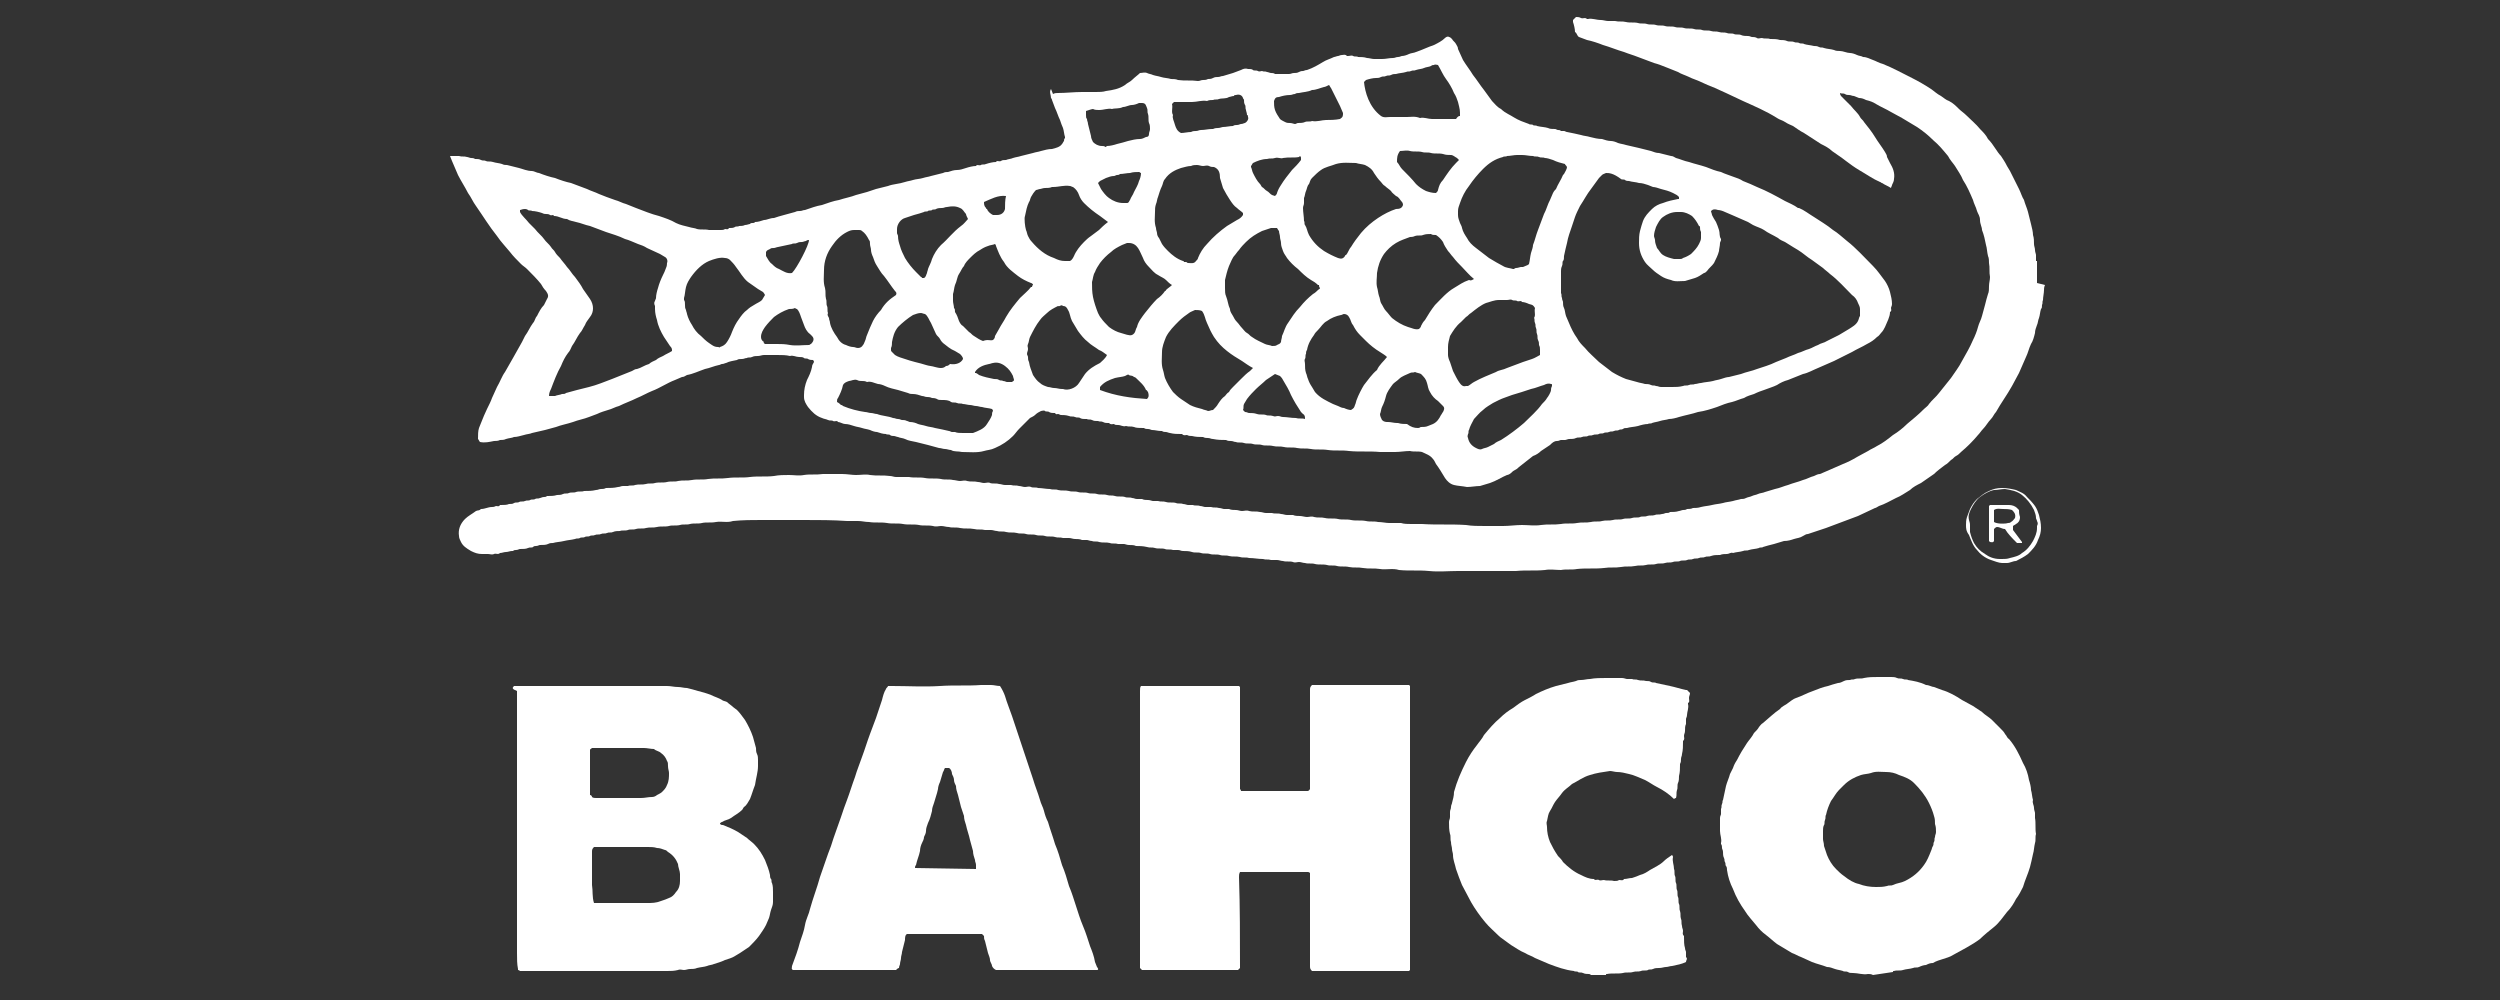
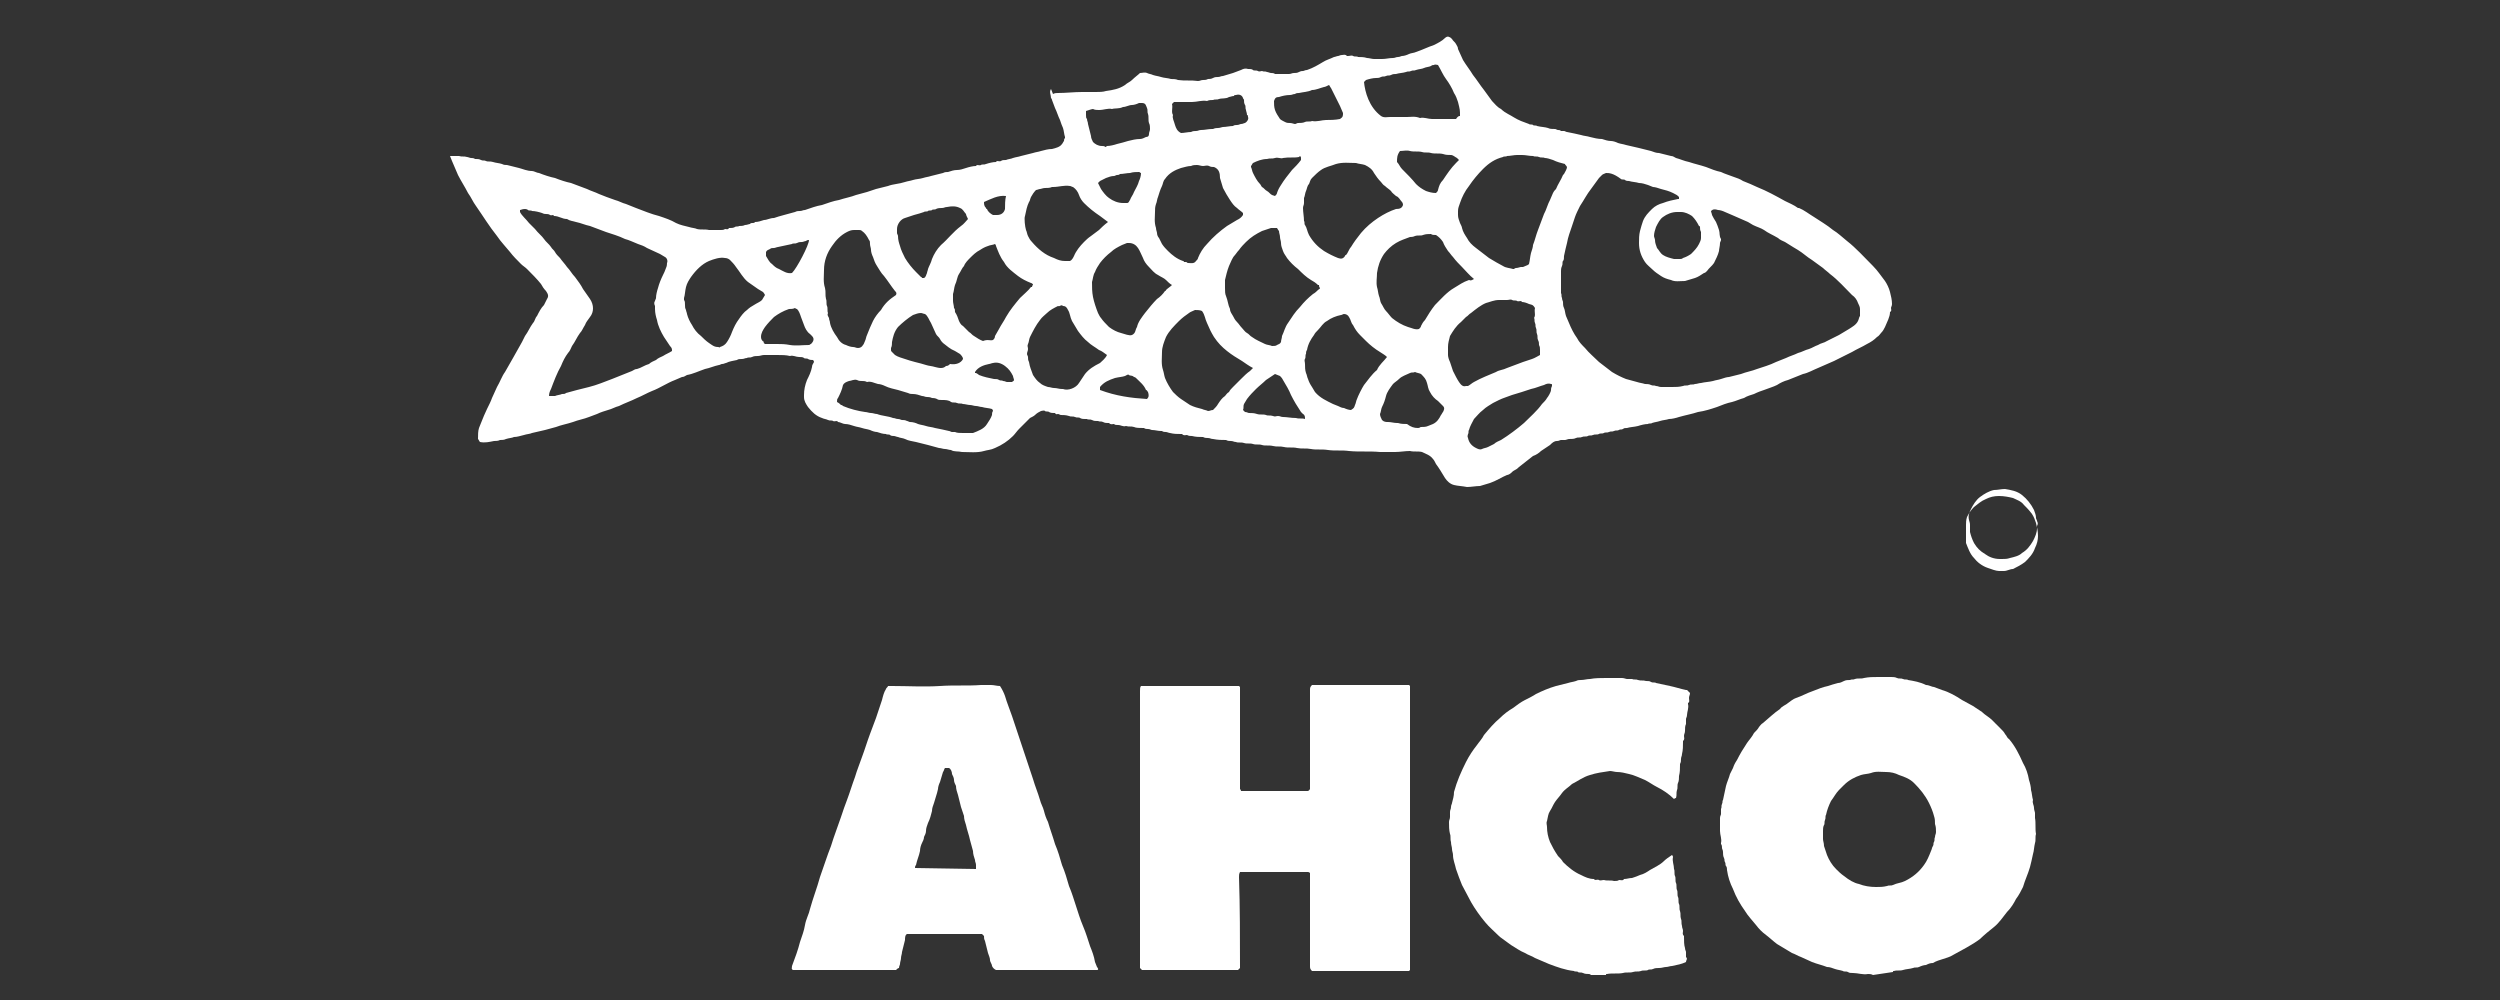
<svg xmlns="http://www.w3.org/2000/svg" version="1.1" id="Capa_1" x="0px" y="0px" viewBox="0 0 250 100" style="enable-background:new 0 0 250 100;" xml:space="preserve">
  <rect x="0" y="0" width="250" height="100" fill="#333333" stroke="none" />
  <style type="text/css">
	.st0{fill:#FFFFFF;}
</style>
  <g>
    <g>
      <g>
        <g>
-           <path class="st0" d="M204.5,28.5C204.5,28.5,204.4,28.6,204.5,28.5c-0.1,0.2-0.1,0.4-0.1,0.5c0,0.3-0.1,0.7-0.1,1      c-0.1,0.2,0,0.3-0.1,0.5c0,0.2,0,0.3-0.1,0.4c-0.1,0.3-0.1,0.6-0.2,0.9c-0.1,0.2-0.1,0.5-0.2,0.7c-0.1,0.3-0.2,0.5-0.2,0.8      c-0.1,0.4-0.2,0.8-0.4,1.1c-0.2,0.4-0.3,0.9-0.5,1.3c-0.2,0.5-0.5,1.1-0.7,1.6c-0.2,0.4-0.5,0.9-0.7,1.3      c-0.5,0.9-1.1,1.7-1.6,2.6c-0.2,0.2-0.3,0.5-0.5,0.7c-0.3,0.3-0.5,0.7-0.8,1c-0.2,0.2-0.3,0.4-0.5,0.6c-0.5,0.6-1.1,1.2-1.7,1.7      c-0.2,0.2-0.3,0.3-0.5,0.4c-0.2,0.1-0.3,0.3-0.5,0.4c-0.2,0.2-0.4,0.4-0.6,0.5c-0.4,0.3-0.8,0.6-1.1,0.9      c-0.4,0.3-0.9,0.6-1.3,0.9c-0.4,0.2-0.8,0.4-1.1,0.7c-0.5,0.3-0.9,0.6-1.4,0.8c-0.6,0.3-1.1,0.6-1.7,0.8      c-0.2,0.1-0.3,0.2-0.4,0.2c-0.6,0.3-1.1,0.5-1.7,0.8c-0.5,0.2-1.1,0.4-1.6,0.6c-0.5,0.2-1.1,0.4-1.6,0.6      c-0.3,0.1-0.6,0.2-0.9,0.3c-0.3,0.1-0.6,0.2-0.9,0.3c-0.2,0-0.3,0.1-0.5,0.2c-0.3,0.2-0.6,0.2-0.9,0.3s-0.6,0.2-1,0.2      c-0.3,0.1-0.7,0.2-1,0.3c-0.4,0.1-0.8,0.2-1.1,0.3c-0.1,0.1-0.3,0-0.4,0.1c-0.3,0.1-0.7,0.1-1,0.2c-0.2,0.1-0.4,0-0.6,0.1      c-0.3,0.1-0.7,0.1-1,0.2c-0.2-0.1-0.4,0.1-0.6,0.1c-0.2,0-0.5,0-0.7,0.1c0,0-0.1,0-0.1,0c-0.3,0-0.5,0-0.8,0.1      c-0.2,0.1-0.4,0-0.6,0.1c-0.2,0.1-0.4,0-0.6,0.1c-0.2,0.1-0.4,0-0.6,0.1c-0.2,0.1-0.4,0-0.6,0.1c-0.2,0.1-0.5,0-0.7,0.1      c-0.2,0.1-0.5,0-0.7,0.1c-0.3,0.1-0.5,0-0.8,0.1c-0.3,0.1-0.6,0-0.9,0.1c-0.3,0.1-0.7,0-1,0.1c-0.4,0.1-0.7,0-1.1,0.1      c-0.5,0.1-0.9,0-1.4,0.1c-0.6,0.1-1.1,0-1.7,0.1c-0.9,0.1-1.8,0-2.7,0.1c-0.5,0.1-1.1,0-1.6,0.1c-0.5,0-1.1-0.1-1.6,0      c-1,0.1-1.9,0-2.9,0.1c-1,0-2,0-2.9,0h-2.9c-1,0-1.9,0.1-2.9,0c-1-0.1-2,0-3-0.1c-0.6-0.2-1.3,0-1.9-0.1c-0.6-0.1-1.1,0-1.7-0.1      c-0.5-0.1-0.9,0-1.4-0.1c-0.4-0.1-0.8,0-1.2-0.1c-0.3-0.1-0.7,0-1-0.1c-0.4-0.1-0.8,0-1.2-0.1c-0.3-0.1-0.7,0-1-0.1      c-0.2,0-0.4-0.1-0.6-0.1c-0.2,0-0.4,0.1-0.6,0c-0.3-0.1-0.7,0-1-0.1c-0.2,0-0.4-0.1-0.6-0.1c-0.2,0-0.4,0-0.6,0      c-0.3-0.1-0.5,0-0.8-0.1c-0.5,0-0.9-0.1-1.4-0.1c-0.3-0.1-0.6,0-0.9-0.1c-0.4-0.1-0.7,0-1.1-0.1c-0.3-0.1-0.6,0-0.9-0.1      c-0.3-0.1-0.7,0-1-0.1c-0.3-0.1-0.6,0-0.9-0.1c-0.3-0.1-0.6,0-0.9-0.1c-0.3-0.1-0.6-0.1-0.9-0.1c-0.2,0-0.3-0.1-0.5-0.1      c-0.2,0-0.3,0-0.5,0c-0.3-0.1-0.6,0-0.8-0.1c-0.3-0.1-0.7,0-1-0.1c-0.3-0.1-0.5,0-0.8-0.1c-0.4-0.1-0.8-0.1-1.1-0.1      c-0.2-0.1-0.4-0.1-0.7-0.1c-0.2,0-0.4-0.1-0.5-0.1c-0.2,0-0.4,0-0.6,0c-0.3-0.1-0.6,0-0.8-0.1c-0.4-0.1-0.7,0-1.1-0.1      c-0.2-0.1-0.5,0-0.7-0.1c-0.2,0-0.4-0.1-0.5-0.1c-0.2,0-0.4,0-0.5,0c-0.2-0.1-0.5-0.1-0.7-0.1c-0.2,0-0.4-0.1-0.6-0.1      c-0.2,0-0.4,0-0.6,0c-0.3-0.1-0.5,0-0.8-0.1c-0.3-0.1-0.7,0-1-0.1c-0.3-0.1-0.6,0-0.9-0.1c-0.3-0.1-0.7,0-1-0.1      c-0.3-0.1-0.6,0-0.9-0.1c-0.4-0.1-0.7,0-1.1-0.1c-0.3-0.1-0.6,0-0.9-0.1c-0.2,0-0.4-0.1-0.6-0.1c-0.2,0-0.4,0-0.6,0      c-0.4-0.1-0.7,0-1.1-0.1c-0.5-0.1-0.9,0-1.4-0.1c-0.4-0.1-0.8,0-1.1-0.1c-0.3,0-0.5-0.1-0.8-0.1c-0.2,0-0.5,0.1-0.8,0      c-0.5-0.1-1,0-1.4-0.1c-0.5-0.1-1.1,0-1.6-0.1c-0.5-0.1-1.1,0-1.6-0.1c-0.6-0.1-1.2,0-1.8-0.1c-0.4,0-0.7-0.1-1.1-0.1      c-0.4,0-0.7,0-1.1,0c-1.4-0.1-2.9-0.1-4.3-0.1c-1.4,0-2.9,0-4.3,0c-0.9,0-1.8,0-2.8,0.1c-0.6,0.2-1.1,0-1.7,0.1      c-0.5,0.1-1,0-1.4,0.1c-0.4,0.1-0.8,0-1.2,0.1c-0.3,0.1-0.7,0-1,0.1c-0.4,0.1-0.8,0-1.1,0.1c-0.4,0.1-0.8,0-1.2,0.1      c-0.4,0.1-0.7,0-1.1,0.1c-0.3,0.1-0.7,0-1,0.1c-0.3,0.1-0.6,0-0.8,0.1c-0.3,0.1-0.6,0-0.8,0.1c-0.2,0-0.5,0-0.7,0.1      c-0.2,0.1-0.4,0-0.6,0.1c-0.2,0.1-0.4,0-0.6,0.1c-0.2,0.1-0.4,0-0.6,0.1c-0.2,0.1-0.4,0-0.5,0.1c-0.2,0.1-0.4,0-0.5,0.1      c-0.2,0.1-0.4,0-0.5,0.1c-0.2,0.1-0.3,0-0.5,0.1c-0.4,0.1-0.7,0.1-1.1,0.2c-0.4,0.1-0.8,0.1-1.1,0.2c-0.2,0-0.3,0-0.5,0.1      c-0.2,0.1-0.5,0.1-0.8,0.1c-0.1,0-0.2,0.1-0.4,0.1c-0.1,0-0.2,0-0.3,0.1c-0.1,0.1-0.3,0-0.5,0.1c-0.2,0.1-0.5,0.1-0.8,0.1      c-0.1,0-0.2,0.1-0.4,0.1c-0.1,0-0.2,0-0.3,0.1c0,0-0.1,0-0.1,0c-0.2,0-0.4,0.1-0.6,0.1c-0.2,0-0.4,0.1-0.6,0.1      c-0.2,0.2-0.4,0-0.6,0.1c-0.2,0.1-0.4,0-0.6,0c-0.1,0-0.2,0-0.2,0c-0.1,0-0.3,0-0.4,0c-0.4,0-0.7-0.1-1.1-0.3      c-0.5-0.3-0.8-0.5-1-0.9c-0.1-0.2-0.2-0.4-0.2-0.6c-0.1-0.6,0.1-1.2,0.6-1.7c0.3-0.3,0.7-0.5,1.1-0.8c0.2-0.1,0.3,0,0.5-0.2      c0.4,0,0.7-0.2,1.1-0.2c0.1,0,0.2,0,0.4-0.1c0.1,0,0.3,0.1,0.4-0.1c0,0,0.1,0,0.1,0c0.3,0,0.6,0,0.8-0.1c0.2,0,0.4,0,0.5-0.1      c0.2-0.1,0.4,0,0.5-0.1c0.2-0.1,0.4,0,0.6-0.1c0.2-0.1,0.4,0,0.5-0.1c0.2-0.1,0.4,0,0.5-0.1c0.2-0.1,0.3,0,0.5-0.1      c0.1,0,0.2-0.1,0.4-0.1c0.1,0,0.2,0,0.3-0.1c0,0,0,0,0.1,0c0.3,0,0.6,0,0.9-0.1c0.2,0,0.4,0,0.6-0.1c0.2-0.1,0.4,0,0.6-0.1      c0.2-0.1,0.5,0,0.7-0.1c0.3-0.1,0.6,0,0.8-0.1c0,0,0,0,0,0c0.4,0,0.8,0,1.2-0.1c0.2,0,0.3-0.1,0.5-0.1c0.2,0,0.3,0,0.5-0.1      c0,0,0,0,0,0c0.4,0,0.8,0,1.2-0.1c0.2,0,0.3-0.1,0.5-0.1c0.2,0,0.4,0,0.5,0c0.2-0.1,0.5,0,0.7-0.1c0.4-0.1,0.7,0,1.1-0.1      c0.3-0.1,0.6,0,0.9-0.1c0.4-0.1,0.8,0,1.2-0.1c0.4-0.1,0.8,0,1.1-0.1c0.5-0.1,0.9,0,1.4-0.1c0.5-0.1,1.1,0,1.6-0.1      c0.7-0.1,1.3,0,2-0.1c0.7-0.1,1.5,0,2.2-0.1c0.8-0.1,1.6,0,2.4-0.1c0.5-0.1,1-0.1,1.5-0.1s1,0.1,1.5,0c0.6-0.1,1.2,0,1.9-0.1      c0.6,0,1.3,0,1.9,0c0.5,0,1,0.1,1.4,0.1c0.5,0,1-0.1,1.4,0c0.7,0.1,1.3,0,2,0.1c0.2,0,0.4,0.1,0.6,0.1c0.2,0,0.4,0,0.7,0      c0.2,0,0.4,0,0.6,0c0.5,0.1,1.1,0,1.6,0.1c0.5,0.1,1.1,0,1.6,0.1c0.4,0.1,0.8,0,1.2,0.1c0.2,0,0.5,0.1,0.7,0.1      c0.2,0,0.5-0.1,0.7,0c0.4,0.1,0.7,0,1.1,0.1c0.2,0,0.4,0.1,0.6,0.1c0.2,0,0.5-0.1,0.6,0c0.3,0.1,0.6,0,0.9,0.1      c0.2,0,0.4,0.1,0.6,0.1c0.2,0,0.4,0,0.6,0c0.3,0.1,0.5,0,0.8,0.1c0.2,0,0.4,0.1,0.6,0.1c0.2,0,0.4-0.1,0.6,0      c0.2,0.1,0.5,0,0.7,0.1c0.4,0,0.8,0.1,1.2,0.1c0.3,0.1,0.6,0,0.8,0.1c0.4,0.1,0.7,0,1.1,0.1c0.3,0.1,0.6,0,0.9,0.1      c0.3,0.1,0.7,0,1,0.1c0.3,0.1,0.6,0,0.9,0.1c0.3,0.1,0.7,0,1,0.1c0.3,0.1,0.5,0,0.8,0.1c0.3,0.1,0.7,0,1,0.1      c0.2,0.1,0.5,0,0.7,0.1c0.2,0,0.3,0.1,0.5,0.1c0.2,0,0.4,0,0.5,0c0.2,0.1,0.4,0.1,0.6,0.1c0.2,0,0.4,0.1,0.5,0.1      c0.2,0,0.4,0,0.5,0c0.3,0.1,0.5,0,0.8,0.1c0.3,0.1,0.7,0,1,0.1c0.2,0.1,0.5,0,0.7,0.1c0.2,0,0.4,0.1,0.5,0.1c0.2,0,0.4,0,0.5,0      c0.2,0.1,0.5,0,0.7,0.1c0.2,0,0.4,0.1,0.5,0.1c0.2,0,0.4,0,0.6,0c0.3,0.1,0.5,0,0.8,0.1c0.2,0,0.4,0.1,0.5,0.1      c0.2,0,0.4,0,0.5,0c0.2,0.1,0.5,0.1,0.7,0.1c0.2,0,0.4,0.1,0.6,0.1c0.2,0,0.5-0.1,0.7,0c0.4,0.1,0.7,0,1.1,0.1      c0.2,0,0.4,0.1,0.6,0.1c0.2,0,0.5,0,0.6,0c0.3,0.1,0.6,0,0.9,0.1c0.2,0,0.4,0.1,0.6,0.1c0.2,0,0.4,0,0.6,0      c0.2,0.1,0.5,0.1,0.7,0.1c0.2,0,0.5,0.1,0.7,0.1c0.2,0,0.5-0.1,0.7,0c0.4,0.1,0.7,0,1.1,0.1c0.4,0.1,0.9,0,1.3,0.1      c0.4,0.1,0.9,0,1.3,0.1c0.5,0.1,1,0,1.5,0.1c0.4,0.1,0.8,0,1.2,0.1c0.4,0,0.8,0.1,1.1,0.1c0.4,0,0.8,0,1.2,0      c0.3,0.1,0.7,0.1,1,0.1c0.4,0,0.7,0,1.1,0c1.5,0.1,2.9,0,4.4,0.1c0.6,0.1,1.2,0.1,1.9,0.1c0.6,0,1.2,0,1.8,0      c0.6,0,1.3-0.1,1.9-0.1c0.6,0,1.3,0.1,1.9,0c0.7-0.1,1.3,0,2-0.1c0.5-0.1,1.1,0,1.6-0.1c0.5-0.1,0.9,0,1.4-0.1      c0.4-0.1,0.8,0,1.1-0.1c0.4-0.1,0.7,0,1.1-0.1c0.3-0.1,0.7,0,1-0.1c0.3-0.1,0.6,0,0.9-0.1c0.3-0.1,0.6,0,0.8-0.1      c0.2-0.1,0.5,0,0.7-0.1c0.3-0.1,0.5,0,0.8-0.1c0.2-0.1,0.4,0,0.7-0.1c0.2,0,0.3-0.1,0.4-0.1c0.2,0,0.3,0,0.4-0.1c0,0,0,0,0,0      c0.3,0,0.6,0,0.9-0.1c0.1,0,0.3-0.1,0.4-0.1c0.1,0,0.3,0,0.4-0.1c0.2,0,0.4,0,0.6-0.1c0.2,0,0.5,0,0.8-0.1      c0.4-0.1,0.7-0.1,1.1-0.2c0.4-0.1,0.7-0.1,1.1-0.2c0.3-0.1,0.6-0.1,1-0.2c0.3-0.1,0.5-0.1,0.8-0.2c0.2,0,0.3,0,0.5-0.1      c0.2-0.1,0.4-0.1,0.6-0.2c0.2-0.1,0.4-0.1,0.6-0.2c0.2-0.1,0.5-0.1,0.7-0.2c0.3-0.1,0.7-0.2,1-0.3c0.5-0.1,0.9-0.3,1.3-0.4      c0.5-0.2,1-0.3,1.5-0.5c0.4-0.1,0.7-0.3,1.1-0.4c0.2-0.1,0.4-0.2,0.6-0.2c0.2-0.1,0.5-0.2,0.7-0.3c0.5-0.2,1.1-0.5,1.6-0.7      c0.5-0.2,0.9-0.4,1.4-0.7c0.4-0.2,0.7-0.4,1.1-0.6c0.3-0.2,0.6-0.3,0.9-0.5c0.6-0.3,1.1-0.7,1.6-1.1c0.5-0.3,1-0.7,1.4-1.1      c0.6-0.5,1.1-0.9,1.7-1.5c0.2-0.2,0.4-0.3,0.5-0.5c0.3-0.4,0.7-0.7,1-1.1c0.4-0.5,0.8-1,1.2-1.5c0.4-0.6,0.8-1.1,1.1-1.7      c0.4-0.7,0.8-1.4,1.1-2.1c0.2-0.4,0.4-0.9,0.5-1.3c0.1-0.4,0.3-0.7,0.4-1.1c0.1-0.4,0.2-0.7,0.3-1.1c0.1-0.4,0.2-0.8,0.3-1.1      c0.1-0.2,0.1-0.5,0.1-0.8c0-0.3,0.1-0.6,0.1-0.9c-0.1-0.5,0-0.9-0.1-1.4c0-0.2,0-0.5-0.1-0.7c-0.1-0.4-0.1-0.8-0.2-1.1      c-0.1-0.5-0.2-1-0.4-1.5c0-0.3-0.2-0.6-0.2-1s-0.2-0.6-0.3-0.9c-0.1-0.4-0.3-0.7-0.4-1.1c-0.3-0.7-0.6-1.4-1-2      c-0.2-0.5-0.5-0.9-0.8-1.4c-0.2-0.3-0.5-0.6-0.7-1c-0.5-0.6-0.9-1.1-1.5-1.6c-0.5-0.5-1-0.9-1.6-1.3c-0.5-0.3-1-0.6-1.5-0.9      c-0.4-0.2-0.7-0.4-1.1-0.6c-0.5-0.3-1-0.5-1.5-0.8c-0.3-0.2-0.6-0.3-1-0.4c-0.2-0.1-0.4-0.2-0.7-0.2c-0.2-0.1-0.3-0.1-0.5-0.2      c-0.2,0-0.3-0.1-0.5-0.1c-0.1,0-0.3,0-0.4-0.1c-0.2-0.1-0.3,0-0.5-0.1c0,0.2,0.1,0.3,0.2,0.4c0.3,0.3,0.6,0.6,0.9,0.9      c0.3,0.4,0.7,0.7,0.9,1.1c0.1,0.2,0.3,0.3,0.4,0.5c0.4,0.5,0.8,1,1.1,1.5c0.3,0.5,0.7,1,1,1.5c0.1,0.2,0.2,0.3,0.2,0.5      c0.1,0.2,0.2,0.4,0.3,0.6c0.3,0.5,0.5,1,0.4,1.6c0,0.2-0.1,0.4-0.2,0.6c0,0.1-0.1,0.2-0.1,0.3c-0.3-0.2-0.6-0.3-0.9-0.5      c-0.1,0-0.1-0.1-0.2-0.1c-0.7-0.3-1.4-0.8-2.1-1.2c-0.5-0.3-0.9-0.6-1.3-0.9c-0.5-0.4-1-0.7-1.4-1c-0.3-0.3-0.7-0.5-1.1-0.7      c-0.6-0.4-1.1-0.7-1.7-1.1c-0.4-0.2-0.8-0.5-1.1-0.7c-0.2-0.1-0.5-0.2-0.8-0.4s-0.5-0.2-0.8-0.4c-1.1-0.7-2.3-1.2-3.4-1.7      c-0.6-0.3-1.1-0.5-1.7-0.8c-0.4-0.2-0.7-0.3-1.1-0.5c-0.5-0.2-1-0.4-1.4-0.6c-0.4-0.2-0.8-0.3-1.2-0.5c-0.4-0.2-0.8-0.3-1.1-0.5      c-0.3-0.1-0.7-0.3-1-0.4c-0.5-0.2-1-0.4-1.4-0.5c-0.3-0.1-0.5-0.2-0.8-0.3c-0.3-0.1-0.5-0.2-0.8-0.3c-0.5-0.2-0.9-0.3-1.4-0.5      c-0.7-0.2-1.4-0.5-2.1-0.7c-0.5-0.2-1.1-0.4-1.6-0.5c-0.3-0.1-0.5-0.2-0.8-0.3c-0.2-0.1-0.2-0.4-0.4-0.5c0-0.3-0.1-0.7-0.2-1      c0,0,0-0.1,0-0.2c0.1-0.1,0.2-0.2,0.3-0.3c0.2,0,0.3,0,0.5,0.1c0.2,0.1,0.4-0.1,0.6,0.1c0,0,0.1,0,0.1,0      c0.4-0.1,0.8,0.1,1.3,0.1c0.2,0,0.5,0.1,0.7,0.1s0.5,0,0.7,0c0.4,0.1,0.7,0,1.1,0.1c0.4,0.1,0.8,0,1.2,0.1      c0.3,0.1,0.6,0,0.9,0.1c0.3,0.1,0.6,0,0.9,0.1c0.3,0.1,0.6,0,0.9,0.1c0.3,0.1,0.7,0,1,0.1c0.3,0.1,0.6,0,0.9,0.1      c0.3,0.1,0.7,0,1,0.1c0.3,0.1,0.6,0,0.8,0.1c0.3,0.1,0.6,0,0.9,0.1c0.3,0.1,0.5,0,0.8,0.1c0.3,0.1,0.5,0,0.8,0.1      c0.2,0.1,0.5,0,0.7,0.1c0.2,0.1,0.5,0,0.7,0.1c0.2,0.1,0.5,0.1,0.7,0.1c0.2,0,0.3,0.1,0.4,0.1c0.2,0,0.3,0,0.5,0.1      c0.1,0.1,0.3,0,0.5,0c0.3,0.1,0.6,0,0.8,0.1c0,0,0.1,0,0.1,0c0.3,0,0.6,0,0.9,0.1c0.2,0,0.5,0,0.7,0.1c0.2,0.1,0.5,0,0.7,0.1      c0.2,0.1,0.4,0,0.5,0.1c0.2,0.1,0.4,0,0.5,0.1c0.3,0.1,0.6,0.1,1,0.2c0.2,0,0.3,0,0.5,0.1c0.2,0.1,0.3,0,0.5,0.1      c0.3,0.1,0.7,0.1,1,0.2c0.2,0.1,0.4,0.1,0.6,0.1c0.3,0,0.7,0.2,1,0.2c0.2,0,0.5,0.1,0.7,0.2c0.2,0.1,0.5,0.1,0.6,0.2      c0.4,0,0.7,0.2,1,0.3c0.3,0.1,0.6,0.3,1,0.4c1,0.4,1.9,0.9,2.9,1.4c0.6,0.3,1.3,0.7,1.9,1.1c0.3,0.2,0.6,0.5,1,0.7      c0.3,0.2,0.5,0.4,0.8,0.5c0.4,0.2,0.7,0.5,1,0.8c0.2,0.2,0.5,0.4,0.7,0.6c0.5,0.5,1,0.9,1.4,1.4c0.3,0.3,0.6,0.6,0.8,1      c0.3,0.3,0.5,0.6,0.7,0.9c0.2,0.3,0.4,0.6,0.6,0.8c0.2,0.3,0.4,0.6,0.6,1c0.1,0.2,0.2,0.3,0.3,0.5c0.3,0.6,0.6,1.2,0.9,1.8      c0.2,0.4,0.3,0.8,0.5,1.1c0.1,0.4,0.3,0.8,0.4,1.2c0.1,0.4,0.2,0.8,0.3,1.2c0.1,0.4,0.2,0.8,0.2,1.1c0.1,0.3,0.1,0.6,0.1,0.9      c0,0.2,0.1,0.4,0.1,0.6c0,0.2,0.1,0.4,0.1,0.5c0,0.2,0,0.4,0,0.6c0,0,0,0,0.1,0v2.2L204.5,28.5z" />
          <path class="st0" d="M187.3,97.5C187.3,97.5,187.3,97.4,187.3,97.5c-0.2-0.1-0.3-0.1-0.5-0.1c-0.5,0.1-1-0.1-1.5-0.1      c-0.2,0-0.4,0-0.5-0.1c-0.2-0.1-0.4,0-0.5-0.1c-0.3-0.1-0.5-0.1-0.8-0.2c-0.3-0.1-0.5-0.2-0.8-0.2c-0.5-0.2-1-0.3-1.5-0.5      c-0.4-0.2-0.7-0.3-1.1-0.5c-0.3-0.1-0.6-0.3-0.9-0.4c-0.5-0.3-1-0.6-1.5-0.9c-0.4-0.3-0.7-0.6-1.1-0.9s-0.7-0.6-1-1      c-0.4-0.5-0.8-0.9-1.1-1.4c-0.5-0.7-0.9-1.4-1.2-2.2c-0.3-0.6-0.5-1.2-0.6-1.9c0-0.1,0-0.3-0.1-0.4c-0.1-0.1,0-0.2-0.1-0.4      c-0.1-0.1,0-0.2-0.1-0.4c-0.1-0.2-0.1-0.4-0.1-0.6c0-0.2-0.1-0.3-0.1-0.4c0-0.1,0-0.3-0.1-0.4c0,0,0-0.1,0-0.1      c0.1-0.4-0.1-0.8-0.1-1.2c0-0.4,0-0.8,0-1.3c0-0.2,0.1-0.3,0.1-0.4c0-0.2,0-0.3,0-0.5c0.1-0.2,0-0.3,0.1-0.5      c0.1-0.2,0-0.3,0.1-0.4c0.1-0.5,0.2-0.9,0.3-1.4c0.1-0.4,0.3-0.8,0.4-1.2c0.1-0.2,0.2-0.4,0.3-0.6c0.1-0.3,0.2-0.5,0.4-0.8      c0.3-0.6,0.6-1.1,1-1.7c0.2-0.3,0.5-0.6,0.7-1c0.2-0.2,0.4-0.4,0.5-0.6c0.1-0.1,0.2-0.3,0.4-0.4c0.6-0.5,1.1-1,1.7-1.4      c0.2-0.3,0.6-0.4,0.8-0.6c0.3-0.2,0.5-0.4,0.8-0.5c0.6-0.2,1.1-0.5,1.7-0.7c0.5-0.2,1-0.4,1.5-0.5c0.3-0.1,0.6-0.2,1-0.3      c0.2,0,0.4-0.1,0.6-0.2c0.2-0.1,0.4-0.1,0.6-0.1c0.2-0.1,0.3,0,0.5-0.1c0.3-0.1,0.6,0,0.9-0.1c0.5-0.1,0.9-0.1,1.4-0.1      s0.9,0,1.3,0c0.2,0,0.4,0,0.6,0.1c0.2,0.1,0.4,0,0.6,0.1c0.2,0.1,0.4,0,0.5,0.1c0.6,0.1,1.2,0.2,1.8,0.5c0.3,0,0.6,0.2,0.8,0.2      c0.3,0.1,0.5,0.2,0.8,0.3c0.7,0.2,1.4,0.6,2,1c0.4,0.2,0.7,0.4,1.1,0.6c0.3,0.2,0.6,0.4,0.9,0.6c0.3,0.3,0.7,0.5,1,0.8      c0.3,0.3,0.6,0.6,0.9,0.9c0.2,0.2,0.3,0.3,0.4,0.5c0.2,0.2,0.2,0.4,0.4,0.5c0.6,0.7,1,1.5,1.4,2.4c0.3,0.5,0.5,1.1,0.6,1.7      c0.1,0.3,0.2,0.7,0.2,1c0.1,0.3,0.1,0.7,0.2,1c-0.1,0.3,0.1,0.5,0.1,0.8c0,0.2,0.1,0.4,0.1,0.5c0,0.2,0,0.4,0,0.5      c0.1,0.5,0,1.1,0.1,1.6c-0.1,0.3,0,0.6-0.1,0.9c-0.1,0.4-0.1,0.8-0.2,1.1c-0.1,0.5-0.2,0.9-0.3,1.3c-0.2,0.7-0.5,1.3-0.7,2      c-0.2,0.4-0.4,0.8-0.7,1.2c-0.2,0.4-0.5,0.9-0.9,1.3c-0.4,0.5-0.8,1.1-1.3,1.5c-0.5,0.4-1,0.8-1.4,1.2c-0.8,0.6-1.8,1.1-2.7,1.6      c-0.3,0.2-0.7,0.3-1,0.4c-0.3,0.1-0.7,0.2-1,0.4c-0.3,0-0.5,0.1-0.7,0.2c-0.2,0-0.5,0.1-0.7,0.2c-0.2,0.1-0.4,0-0.6,0.1      c-0.3,0.1-0.7,0.1-1,0.2c-0.3,0.1-0.6,0-0.9,0.1c-0.1,0-0.1,0-0.1,0.1L187.3,97.5L187.3,97.5z M182.3,83.1c0,0.3,0,0.5,0,0.8      c0,0.2,0.1,0.4,0.1,0.7c0.1,0.3,0.2,0.6,0.3,0.9c0.2,0.5,0.5,1,0.9,1.4c0.2,0.2,0.5,0.5,0.8,0.7c0.5,0.4,1,0.7,1.5,0.8      c0.5,0.2,1.1,0.3,1.7,0.3c0.4,0,0.7,0,1.1-0.1c0.2-0.1,0.4,0,0.6-0.1c0.4-0.2,0.8-0.2,1.2-0.4c0.8-0.4,1.4-0.9,1.9-1.6      c0.3-0.4,0.5-0.9,0.7-1.4c0.1-0.2,0.1-0.4,0.2-0.5c0.1-0.2,0-0.3,0.1-0.4c0.1-0.2,0-0.3,0.1-0.5c0-0.2,0.1-0.3,0.1-0.5      c0-0.3,0-0.5-0.1-0.8c0-0.3,0-0.5-0.1-0.8c-0.1-0.4-0.3-0.9-0.5-1.3c-0.4-0.8-0.9-1.4-1.5-2c-0.4-0.4-0.9-0.6-1.5-0.8      c-0.4-0.2-0.8-0.3-1.3-0.3c-0.5,0-1-0.1-1.5,0.1c-0.3,0.1-0.7,0.1-1,0.2c-0.6,0.2-1.2,0.5-1.7,1c-0.2,0.2-0.3,0.3-0.5,0.5      c-0.3,0.3-0.5,0.7-0.8,1.1c-0.2,0.4-0.4,0.9-0.5,1.4c-0.1,0.1,0,0.3-0.1,0.5c-0.1,0.2,0,0.4-0.1,0.5      C182.3,82.7,182.3,82.9,182.3,83.1L182.3,83.1z" />
          <path class="st0" d="M159.1,97.5C159.1,97.5,159.1,97.4,159.1,97.5c-0.1-0.1-0.2-0.1-0.2-0.1c-0.2,0-0.4,0-0.6-0.1      c-0.2-0.1-0.4,0-0.5-0.1c-0.1-0.1-0.3,0-0.4-0.1c-0.9-0.1-1.7-0.4-2.5-0.7c-0.5-0.2-0.9-0.4-1.4-0.6c-0.3-0.2-0.7-0.3-1-0.5      c-0.5-0.2-0.9-0.5-1.4-0.8c-0.4-0.3-0.7-0.5-1.1-0.8c-0.5-0.5-1.1-1-1.5-1.5c-0.5-0.6-1-1.3-1.4-2c-0.3-0.6-0.6-1.1-0.9-1.7      c-0.2-0.5-0.4-1-0.6-1.6c-0.1-0.5-0.3-0.9-0.3-1.4c0-0.2-0.1-0.4-0.1-0.6c0-0.2-0.1-0.4-0.1-0.7c-0.1-0.3,0-0.6-0.1-0.8      c-0.1-0.4-0.1-0.8-0.1-1.2c0-0.2,0.1-0.3,0.1-0.5c0-0.2,0-0.4,0-0.5c0-0.2,0.1-0.3,0.1-0.5s0.1-0.3,0.1-0.4      c0.1-0.4,0.2-0.7,0.2-1.1c0.3-1.1,0.7-2,1.2-3c0.3-0.6,0.7-1.2,1.1-1.7c0.2-0.3,0.5-0.6,0.7-1c0.5-0.6,1-1.2,1.6-1.7      c0.4-0.4,0.8-0.7,1.3-1c0.4-0.3,0.8-0.6,1.2-0.8c0.4-0.2,0.8-0.4,1.1-0.6c0.6-0.3,1.3-0.6,2-0.8c0.4-0.1,0.8-0.2,1.2-0.3      c0.3-0.1,0.5-0.1,0.8-0.2c0.2-0.1,0.3-0.1,0.5-0.1c0.3,0,0.6-0.1,0.9-0.1c0.5-0.1,1.1-0.1,1.6-0.1c0.5,0,1.1,0,1.6,0      c0.2,0,0.4,0.1,0.5,0.1c0.2,0,0.4,0,0.5,0c0.2,0.1,0.4,0,0.6,0.1c0.3,0.1,0.5,0,0.8,0.1c0.2,0,0.4,0,0.5,0.1      c0.2,0.1,0.4,0,0.5,0.1c0.5,0.1,0.9,0.2,1.4,0.3c0.5,0.1,1.1,0.3,1.6,0.4c0,0,0.1,0,0.1,0c0.1,0.1,0.2,0.2,0.3,0.3      c0,0.2-0.1,0.3-0.1,0.5c0,0.2,0.1,0.4-0.1,0.5c0,0,0,0.1,0,0.1c0.1,0.4-0.1,0.8-0.1,1.1c0,0.2-0.1,0.3-0.1,0.4      c0,0.2,0,0.3,0,0.5c-0.1,0.2-0.1,0.4-0.1,0.7c0,0.2-0.1,0.3-0.1,0.5c0,0.2,0.1,0.3-0.1,0.5c0,0,0,0.1,0,0.1c0,0.4,0,0.8-0.1,1.2      c0,0.2-0.1,0.3-0.1,0.5c0,0.2,0,0.3-0.1,0.5c0,0,0,0.1,0,0.1c0,0.4,0,0.7-0.1,1.1c0,0.2,0,0.5-0.1,0.7c-0.1,0.2,0,0.5-0.1,0.7      c-0.1,0.3,0,0.5-0.1,0.8c-0.1,0-0.2,0.1-0.2,0.1c-0.5-0.5-1.1-0.9-1.7-1.2c-0.4-0.2-0.8-0.5-1.2-0.7c-0.5-0.2-1.1-0.5-1.6-0.6      c-0.4-0.1-0.8-0.2-1.2-0.2c-0.2,0-0.5-0.1-0.7-0.1c-0.7,0.1-1.4,0.2-2,0.4c-0.7,0.2-1.2,0.6-1.8,0.9c-0.3,0.3-0.7,0.5-1,0.9      c-0.2,0.3-0.5,0.6-0.7,0.9c-0.2,0.3-0.3,0.6-0.5,0.9c-0.2,0.3-0.2,0.6-0.3,1c-0.1,0.2,0,0.4,0,0.6c0,0.5,0.1,1,0.3,1.5      c0.3,0.6,0.4,0.8,0.8,1.4c0.2,0.2,0.4,0.4,0.5,0.6c0.5,0.5,1.1,1,1.8,1.3c0.4,0.2,0.8,0.4,1.3,0.4c0.1,0.2,0.3,0,0.5,0.1      c0.1,0.1,0.3,0,0.5,0c0.3,0.1,0.7,0,1,0.1c0.2,0,0.4,0,0.5-0.1c0.2,0,0.4,0.1,0.5-0.1c0.3,0,0.5-0.1,0.8-0.1      c0.3-0.1,0.6-0.2,0.8-0.3c0.4-0.1,0.7-0.3,1-0.5c0.5-0.3,1-0.5,1.4-0.9c0.2-0.2,0.5-0.4,0.8-0.6c0.1,0.1,0.1,0.2,0.1,0.2      c-0.1,0.4,0.1,0.8,0.1,1.2c0.1,0.2,0,0.5,0.1,0.7c0.1,0.2,0,0.5,0.1,0.7c0.1,0.2,0,0.5,0.1,0.7c0.1,0.2,0,0.5,0.1,0.7      c0.1,0.2,0,0.5,0.1,0.7s0,0.5,0.1,0.7c0.1,0.3,0,0.5,0.1,0.8c0.1,0.2,0,0.4,0.1,0.7c0,0.2,0.1,0.3,0.1,0.5      c0,0.2-0.1,0.3,0.1,0.5c0,0,0,0.1,0,0.1c0,0.4,0,0.8,0.1,1.1c0,0.2,0.1,0.3,0.1,0.4c0,0.2,0,0.3,0,0.4c0,0,0,0.1,0,0.1      c0.2,0.2,0,0.3,0,0.5c-0.4,0.2-0.9,0.3-1.4,0.4c-0.2,0-0.4,0.1-0.6,0.1c-0.2,0-0.4,0.1-0.7,0.1c-0.2,0-0.4,0-0.6,0.1      c-0.2,0.1-0.4,0-0.5,0.1c-0.2,0.1-0.5,0-0.7,0.1c-0.3,0.1-0.5,0-0.8,0.1c-0.3,0.1-0.7,0-1,0.1c-0.5,0.1-1.1,0-1.6,0.1      c-0.1,0-0.1,0-0.1,0.1L159.1,97.5L159.1,97.5z" />
          <path class="st0" d="M105.3,9.4C105.3,9.4,105.3,9.4,105.3,9.4c0.2-0.1,0.3-0.1,0.5-0.1c0.8,0,1.6-0.1,2.4-0.1      c0.5,0,0.9,0,1.4,0c0.3,0,0.7,0,1-0.1c0.7-0.1,1.3-0.2,1.9-0.6c0.2-0.2,0.5-0.3,0.7-0.5c0.3-0.3,0.6-0.5,0.8-0.7      c0.2,0,0.5-0.1,0.7,0c0.2,0.1,0.4,0.1,0.6,0.2c0.3,0.1,0.5,0.1,0.8,0.2c0.3,0.1,0.7,0.1,1,0.2c0.2,0,0.5,0,0.7,0.1      c0.7,0.1,1.3,0,2,0.1c0.2,0,0.3-0.1,0.5-0.1c0.2,0,0.3,0,0.5-0.1c0.2,0,0.3,0,0.5-0.1c0.2-0.1,0.3-0.1,0.5-0.1      c0.2,0,0.3-0.1,0.5-0.1c0.3-0.1,0.7-0.2,1-0.3c0.3-0.1,0.5-0.2,0.8-0.3c0.2-0.1,0.4-0.2,0.7-0.1c0,0,0.1,0,0.1,0      c0.1,0,0.3,0,0.4,0.1c0.1,0.1,0.3,0,0.5,0.1c0.1,0.1,0.3,0,0.4,0c0.2,0.1,0.3,0,0.5,0.1c0.1,0,0.3,0.1,0.4,0.1      c0.1,0,0.3,0,0.4,0.1c0,0,0.1,0,0.2,0c0.4,0,0.8,0,1.2,0c0.2,0,0.3-0.1,0.5-0.1c0.2,0,0.3,0,0.5-0.1s0.3-0.1,0.4-0.1      c0.1,0,0.2-0.1,0.4-0.1c0.6-0.2,1.1-0.5,1.6-0.8c0.3-0.2,0.7-0.3,1.1-0.5c0.1,0,0.3-0.1,0.4-0.1c0.1,0,0.2-0.1,0.4-0.1      c0.2,0,0.3-0.1,0.5,0.1c0,0,0.1,0,0.1,0c0.2,0,0.4-0.1,0.5,0c0.2,0.1,0.4,0,0.5,0.1c0.3,0,0.6,0,0.9,0.1c0.2,0,0.5,0.1,0.7,0.1      c0.2,0,0.5,0,0.8,0c0.4,0,0.7-0.1,1.1-0.1c0.2,0,0.3-0.1,0.5-0.1c0.2,0,0.3-0.1,0.4-0.1c0.2,0,0.5-0.1,0.7-0.2s0.5-0.1,0.7-0.2      c0.6-0.2,1.2-0.5,1.8-0.7c0.4-0.2,0.8-0.4,1.1-0.7c0.1-0.1,0.3-0.2,0.4-0.1c0.1,0,0.2,0.1,0.3,0.2c0.1,0.2,0.3,0.3,0.4,0.5      c0.1,0.2,0.2,0.3,0.2,0.5c0.2,0.4,0.3,0.7,0.5,1.1c0.3,0.5,0.7,1,1,1.5c0.4,0.5,0.7,1,1.1,1.5c0.3,0.4,0.5,0.7,0.8,1.1      c0.3,0.3,0.5,0.6,0.9,0.8c0.2,0.2,0.5,0.4,0.7,0.5c0.4,0.2,0.8,0.5,1.3,0.7c0.3,0.1,0.5,0.2,0.8,0.3c0.1,0.1,0.3,0,0.4,0.1      c0.1,0.1,0.3,0,0.4,0.1c0.4,0.1,0.8,0.1,1.1,0.2c0.2,0.1,0.4,0.1,0.7,0.1c0.1,0,0.2,0.1,0.3,0.1c0.1,0,0.2,0,0.3,0.1      c0.1,0,0.2,0,0.3,0c0.1,0,0.2,0.1,0.3,0.1c0.5,0.1,1,0.2,1.4,0.3c0.3,0.1,0.6,0.1,0.9,0.2c0.4,0.1,0.8,0.2,1.2,0.2      c0.3,0.1,0.6,0.2,0.9,0.2c0.2,0,0.5,0.1,0.7,0.2c0.3,0.1,0.5,0.1,0.8,0.2c0.4,0.1,0.9,0.2,1.3,0.3c0.4,0.1,0.8,0.2,1.2,0.3      c0.3,0.1,0.5,0.2,0.8,0.2c0.4,0.1,0.8,0.2,1.2,0.3c0.2,0,0.3,0.1,0.5,0.2c0.4,0.1,0.8,0.3,1.3,0.4c0.6,0.2,1.1,0.3,1.7,0.5      c0.5,0.2,1,0.4,1.5,0.5c0.4,0.2,0.8,0.3,1.3,0.5c0.3,0.1,0.6,0.2,0.9,0.4c0.5,0.2,1,0.4,1.4,0.6c1,0.4,1.9,0.9,2.8,1.4      c0.4,0.2,0.9,0.4,1.3,0.7c0,0,0,0,0.1,0c0.5,0.2,1,0.6,1.5,0.9c0.6,0.4,1.3,0.8,1.9,1.3c0.5,0.3,0.9,0.7,1.4,1.1      c0.9,0.7,1.7,1.6,2.6,2.5c0.5,0.5,0.8,1,1.2,1.5c0.2,0.3,0.4,0.7,0.5,1.1c0.1,0.4,0.2,0.8,0.2,1.2c0,0.2-0.1,0.3-0.1,0.4      c0,0.1,0.1,0.3-0.1,0.4c0,0.5-0.3,1-0.5,1.5c-0.1,0.2-0.2,0.4-0.4,0.6c-0.1,0.1-0.2,0.3-0.4,0.4c-0.3,0.3-0.6,0.5-1,0.7      c-0.5,0.3-1,0.5-1.5,0.8c-0.6,0.3-1.2,0.6-1.8,0.9c-0.5,0.2-1.1,0.5-1.6,0.7c-0.5,0.2-1,0.5-1.5,0.6c-0.5,0.2-1,0.4-1.5,0.6      c-0.4,0.1-0.8,0.3-1.1,0.5c-0.4,0.2-0.8,0.3-1.3,0.5c-0.3,0.1-0.6,0.2-1,0.4c-0.3,0.1-0.7,0.2-1,0.4c-0.4,0.1-0.8,0.3-1.2,0.4      c-0.5,0.1-1,0.3-1.5,0.5c-0.6,0.2-1.2,0.4-1.9,0.5c-0.6,0.2-1.2,0.3-1.9,0.5c-0.3,0.1-0.7,0.2-1,0.2c-0.3,0.1-0.6,0.1-0.9,0.2      c-0.3,0.1-0.5,0.1-0.8,0.2c-0.1,0.1-0.3,0-0.4,0.1c-0.3,0-0.7,0.1-1,0.2c-0.4,0.1-0.8,0.1-1.1,0.2c-0.2,0-0.3,0-0.4,0.1      c-0.2,0.1-0.3,0-0.4,0.1c-0.2,0.1-0.3,0-0.5,0.1c-0.2,0.1-0.3,0-0.5,0.1c-0.2,0.1-0.4,0-0.5,0.1c-0.2,0.1-0.4,0-0.5,0.1      c-0.2,0.1-0.4,0-0.6,0.1c-0.2,0.1-0.4,0-0.5,0.1c-0.2,0.1-0.4,0-0.6,0.1c-0.2,0.1-0.4,0-0.6,0.1c-0.2,0.1-0.4,0.1-0.7,0.1      c-0.1,0-0.3,0.1-0.4,0.1c-0.1,0-0.3,0-0.4,0c-0.1,0-0.2,0.1-0.4,0.1c-0.3,0-0.5,0.2-0.7,0.4c-0.3,0.2-0.6,0.4-0.9,0.6      c-0.2,0.2-0.5,0.4-0.8,0.5c-0.5,0.4-0.9,0.7-1.4,1.1c-0.1,0.1-0.2,0.2-0.4,0.3c-0.2,0.1-0.3,0.2-0.4,0.3      c-0.1,0.1-0.3,0.2-0.4,0.2c-0.5,0.2-1.1,0.6-1.7,0.8c-0.3,0.1-0.7,0.2-1,0.3c0,0,0,0,0,0c-0.4,0-0.9,0.1-1.3,0.1      c-0.5-0.1-0.9-0.1-1.3-0.2c-0.4-0.1-0.7-0.4-0.9-0.7c-0.3-0.5-0.6-1-0.9-1.4c-0.1-0.2-0.2-0.4-0.3-0.5c-0.3-0.4-0.7-0.5-1.1-0.7      c-0.4-0.1-0.8,0-1.2-0.1c-0.5,0-1,0.1-1.5,0.1c-0.5,0-1,0-1.5,0c-1-0.1-2.1,0-3.1-0.1c-0.7-0.1-1.4,0-2.1-0.1      c-0.6-0.1-1.2,0-1.7-0.1c-0.5-0.1-0.9,0-1.4-0.1c-0.4-0.1-0.9,0-1.3-0.1c-0.4-0.1-0.7,0-1.1-0.1c-0.4-0.1-0.8,0-1.1-0.1      c-0.3-0.1-0.6,0-0.9-0.1c-0.3-0.1-0.6,0-0.9-0.1c-0.3-0.1-0.6,0-0.8-0.1c-0.2,0-0.3-0.1-0.5-0.1c-0.2,0-0.3,0-0.5-0.1      c0,0,0,0,0,0c-0.4,0-0.8,0-1.3-0.1c-0.2,0-0.3-0.1-0.5-0.1c-0.2,0-0.3,0-0.5-0.1c0,0,0,0,0,0c-0.4,0-0.7,0-1.1-0.1      c-0.2,0-0.3,0-0.5-0.1c-0.2,0-0.3,0.1-0.5-0.1c0,0,0,0-0.1,0c-0.4,0-0.7,0-1.1-0.1c-0.1,0-0.3-0.1-0.4-0.1c-0.1,0-0.3,0-0.4-0.1      c0,0-0.1,0-0.1,0c-0.3,0-0.6-0.1-0.9-0.1c-0.1,0-0.2-0.1-0.4-0.1c-0.1,0-0.3,0-0.4-0.1c0,0-0.1,0-0.1,0c-0.3,0-0.7,0-0.9-0.1      c-0.3-0.1-0.5,0-0.8-0.1c-0.3,0.1-0.5-0.1-0.8-0.1c-0.2,0-0.3,0-0.4-0.1c-0.2,0-0.3,0.1-0.5-0.1c0,0-0.1,0-0.1,0      c-0.2,0-0.3,0-0.5-0.1c-0.2-0.1-0.3,0-0.5-0.1c0,0-0.1,0-0.1,0c-0.2,0-0.3,0-0.5-0.1c-0.2-0.1-0.4,0-0.5-0.1c0,0-0.1,0-0.2,0      c-0.2,0-0.3,0-0.5-0.1c-0.1-0.1-0.3,0-0.5-0.1s-0.4,0-0.6-0.1c-0.3-0.1-0.6-0.1-0.8-0.1c-0.1,0-0.2-0.1-0.3-0.1      c-0.1,0-0.2,0.1-0.3-0.1c0,0-0.1,0-0.1,0c-0.2,0-0.3,0-0.5-0.1c-0.1-0.1-0.3,0-0.4-0.1c-0.1-0.1-0.3,0-0.4,0      c-0.2,0.1-0.4,0.2-0.6,0.4c-0.1,0.1-0.3,0.2-0.5,0.3c-0.4,0.4-0.8,0.8-1.1,1.1c-0.2,0.2-0.4,0.5-0.6,0.7      c-0.5,0.5-1.1,0.9-1.8,1.2c-0.4,0.2-0.8,0.2-1.1,0.3c-0.7,0.2-1.5,0.1-2.2,0.1c-0.4-0.1-0.8,0-1.1-0.2c-0.2,0-0.4-0.1-0.6-0.1      c-0.2,0-0.4-0.1-0.6-0.1c-0.4-0.1-0.7-0.2-1.1-0.3c-0.4-0.1-0.8-0.2-1.2-0.3c-0.4-0.1-0.7-0.1-1.1-0.3c-0.2-0.1-0.5-0.1-0.7-0.2      c-0.1,0-0.3-0.1-0.4-0.1c-0.1,0-0.3,0-0.4-0.1c-0.1-0.1-0.3,0-0.4-0.1c-0.3,0-0.6-0.1-0.9-0.2c-0.2,0-0.5-0.1-0.7-0.2      c-0.3-0.1-0.5-0.1-0.8-0.2c-0.3-0.1-0.5-0.1-0.8-0.2c-0.3-0.1-0.6-0.2-0.9-0.2c-0.2,0-0.5-0.2-0.7-0.2c-0.1-0.2-0.3,0-0.5-0.1      c-0.1-0.1-0.3,0-0.5-0.1c-0.2-0.1-0.4-0.1-0.6-0.2c-0.6-0.2-1-0.6-1.4-1.1c-0.2-0.3-0.4-0.6-0.4-1c0-0.1,0-0.2,0-0.2      c0-0.5,0.1-1,0.3-1.5c0.2-0.4,0.4-0.8,0.5-1.3c0-0.2,0.1-0.3,0.2-0.5c0-0.1-0.1-0.2-0.1-0.2c-0.2,0-0.3,0-0.5-0.1      c-0.1-0.1-0.3,0-0.4-0.1c-0.1-0.1-0.3-0.1-0.5-0.1c-0.3,0-0.6-0.2-0.9-0.1c-0.4-0.1-0.8-0.1-1.3-0.1c-0.4,0-0.9,0-1.3,0      c-0.2,0-0.4,0.1-0.6,0.1c-0.2,0-0.4,0-0.6,0.1c-0.2,0.1-0.4,0-0.5,0.1c-0.2,0-0.3,0.1-0.5,0.1c-0.2,0-0.4,0-0.5,0.1      c-0.4,0.1-0.7,0.1-1.1,0.3c-0.1,0-0.2,0.1-0.4,0.1c-0.1,0-0.2,0.1-0.3,0.1c-0.5,0.1-0.9,0.3-1.4,0.4c-0.6,0.2-1.2,0.5-1.8,0.6      c-0.2,0.1-0.3,0.2-0.5,0.2c-0.2,0.1-0.5,0.2-0.7,0.3c-0.8,0.3-1.5,0.8-2.3,1.1c-0.5,0.2-1,0.5-1.5,0.7c-0.6,0.3-1.2,0.5-1.8,0.8      c-0.4,0.1-0.7,0.3-1.1,0.4c-0.3,0.1-0.7,0.2-1.1,0.4c-0.3,0.1-0.5,0.2-0.8,0.3c-0.5,0.2-1.1,0.3-1.6,0.5      c-0.6,0.2-1.2,0.3-1.7,0.5c-0.4,0.1-0.7,0.2-1.1,0.3c-0.4,0.1-0.9,0.2-1.3,0.3c-0.2,0.1-0.5,0.1-0.8,0.2c-0.4,0.1-0.7,0.2-1,0.2      c-0.2,0.1-0.5,0.1-0.8,0.2c-0.2,0.1-0.4,0.1-0.6,0.1c-0.2,0.1-0.4,0.1-0.6,0.1c-0.5,0.1-0.9,0.2-1.4,0.1      c-0.1-0.1-0.1-0.2-0.2-0.3c0-0.4,0-0.8,0.1-1.1c0.1-0.2,0.1-0.3,0.2-0.5c0.2-0.5,0.4-1,0.6-1.4c0.2-0.4,0.4-0.8,0.5-1.1      c0.2-0.4,0.3-0.7,0.5-1.1c0.3-0.5,0.5-1.1,0.8-1.5c0.3-0.5,0.5-0.9,0.8-1.4c0.3-0.5,0.6-1.1,0.9-1.6c0.1-0.2,0.2-0.4,0.3-0.6      c0.3-0.4,0.5-0.9,0.8-1.3c0.2-0.2,0.2-0.5,0.4-0.7c0.2-0.4,0.4-0.8,0.7-1.1c0.1-0.2,0.2-0.4,0.3-0.6c0.2-0.3,0.1-0.5-0.1-0.8      c-0.2-0.2-0.4-0.5-0.5-0.7c-0.4-0.5-0.9-1-1.4-1.5c-0.2-0.2-0.4-0.3-0.6-0.5c-0.4-0.4-0.8-0.8-1.1-1.2c-0.4-0.5-0.9-1-1.3-1.6      c-0.8-1-1.4-2-2.1-3c-0.3-0.4-0.5-0.9-0.8-1.3c-0.3-0.6-0.7-1.2-1-1.8c-0.2-0.5-0.4-0.9-0.6-1.4c-0.1-0.2-0.1-0.3-0.2-0.5      c0.3,0,0.6,0,0.9,0c0.3,0.1,0.5,0,0.8,0.1c0.1,0,0.3,0.1,0.4,0.1c0.1,0,0.3,0,0.4,0.1c0,0,0.1,0,0.1,0c0.2,0,0.3,0,0.5,0.1      c0.2,0.1,0.3,0,0.5,0.1c0.2,0.1,0.4,0,0.7,0.1c0.3,0.1,0.6,0.1,0.9,0.2c0.2,0.1,0.3,0.1,0.5,0.1c0.4,0.1,0.8,0.2,1.2,0.3      c0.4,0.1,0.8,0.3,1.3,0.3c0.2,0,0.5,0.2,0.7,0.2c0.5,0.2,1.1,0.4,1.6,0.5c0.5,0.2,1.1,0.4,1.6,0.5c0.5,0.2,1.1,0.4,1.6,0.6      c0.4,0.2,0.8,0.3,1.2,0.5c0.5,0.2,1,0.4,1.6,0.6c0.4,0.1,0.7,0.3,1.1,0.4c0.3,0.1,0.7,0.3,1,0.4c0.8,0.3,1.5,0.6,2.3,0.8      c0.6,0.2,1.2,0.4,1.7,0.7c0.4,0.2,0.9,0.3,1.3,0.4c0.3,0.1,0.6,0.1,0.8,0.2c0.4,0.1,0.8,0,1.2,0.1c0.4,0,0.8,0,1.2,0      c0.1,0,0.3,0,0.4-0.1c0.1,0,0.3,0.1,0.4-0.1c0,0,0.1,0,0.1,0c0.2,0,0.3,0,0.5-0.1c0.1-0.1,0.3,0,0.4-0.1c0.2,0,0.4,0,0.6-0.1      c0.2,0,0.4-0.1,0.5-0.1c0.1-0.2,0.4,0,0.5-0.2c0.3,0,0.6-0.1,0.9-0.2c0.3,0,0.6-0.2,1-0.2c0.3-0.1,0.6-0.2,1-0.3      c0.4-0.1,0.7-0.2,1.1-0.3c0.2-0.1,0.3-0.1,0.5-0.1s0.3-0.1,0.5-0.1c0.6-0.2,1.1-0.4,1.7-0.5c0.6-0.2,1.1-0.4,1.7-0.5      c0.6-0.2,1.2-0.3,1.7-0.5c0.4-0.1,0.7-0.2,1.1-0.3c0.3-0.1,0.6-0.2,0.9-0.3c0.4-0.1,0.8-0.2,1.2-0.3c0.5-0.2,1.1-0.2,1.7-0.4      c0.3-0.1,0.5-0.1,0.8-0.2c0.3-0.1,0.7-0.1,1-0.2c0.3-0.1,0.5-0.1,0.8-0.2c0.4-0.1,0.8-0.2,1.2-0.3c0.2-0.1,0.3-0.1,0.5-0.1      c0.3-0.1,0.6-0.2,0.9-0.2c0.3,0,0.6-0.1,0.9-0.2c0.3-0.1,0.7-0.2,1-0.2c0.1-0.2,0.3,0,0.5-0.1c0.1-0.1,0.3,0,0.5-0.1      c0.3-0.1,0.7-0.2,1-0.2c0.1-0.2,0.3,0,0.5-0.1c0.1-0.1,0.3-0.1,0.5-0.1c0.2-0.1,0.5-0.1,0.7-0.2c0.3-0.1,0.5-0.1,0.8-0.2      c0.4-0.1,0.8-0.2,1.2-0.3c0.3-0.1,0.5-0.1,0.8-0.2c0.4-0.1,0.7-0.2,1.1-0.2c0.4-0.1,0.8-0.2,1-0.5c0.1-0.1,0.1-0.2,0.2-0.3      c0-0.1,0-0.2,0.1-0.3c0,0,0-0.1,0-0.1c-0.1-0.3-0.1-0.6-0.2-0.9c-0.1-0.2-0.2-0.5-0.3-0.8c-0.2-0.4-0.3-0.8-0.5-1.2      c-0.1-0.3-0.2-0.5-0.3-0.8c0-0.1-0.1-0.2-0.1-0.2c0-0.3-0.2-0.6,0-0.9L105.3,9.4z M160.6,17.3c-0.2,0.1-0.3,0.1-0.4,0.2      c-0.1,0.1-0.2,0.2-0.3,0.3c-0.3,0.4-0.5,0.7-0.8,1.1c-0.4,0.5-0.7,1.1-1.1,1.7c-0.2,0.4-0.4,0.8-0.5,1.1      c-0.1,0.3-0.2,0.6-0.3,0.9c-0.2,0.6-0.4,1.1-0.5,1.7c-0.1,0.4-0.2,0.8-0.3,1.3c0,0.2,0,0.4-0.1,0.5s0,0.3-0.1,0.5      s-0.1,0.4-0.1,0.5c0,0.7,0,1.3,0,2c0,0.1,0,0.2,0,0.2c0.1,0.2,0,0.3,0.1,0.5c0,0.2,0.1,0.3,0.1,0.4c0,0.2,0,0.4,0.1,0.6      c0.1,0.2,0.1,0.5,0.2,0.8c0.1,0.2,0.2,0.5,0.3,0.7c0.2,0.5,0.5,1.1,0.8,1.5c0.2,0.4,0.5,0.7,0.8,1c0.4,0.5,0.9,0.9,1.4,1.4      c0.4,0.3,0.9,0.7,1.3,1c0.5,0.3,0.9,0.5,1.4,0.7c0.4,0.1,0.7,0.2,1.1,0.3c0.3,0.1,0.5,0.1,0.8,0.2c0.2,0,0.4,0,0.6,0.1      c0.2,0.1,0.3,0,0.5,0.1c0.2,0,0.3,0.1,0.5,0.1c0.4,0,0.7,0,1.1,0c0.4,0,0.7,0,1.1-0.1c0.2-0.1,0.4,0,0.6-0.1      c0.2-0.1,0.4,0,0.6-0.1c0.2,0,0.4-0.1,0.6-0.1c0.4-0.1,0.8-0.1,1.2-0.2c0.3-0.1,0.5-0.1,0.8-0.2c0.3-0.1,0.6-0.2,0.8-0.2      c0.4-0.1,0.8-0.2,1.2-0.3c0.5-0.2,1.1-0.3,1.6-0.5c0.6-0.2,1.3-0.4,1.9-0.7c0.3-0.1,0.7-0.3,1-0.4c0.4-0.2,0.8-0.3,1.2-0.5      c0.4-0.1,0.7-0.3,1.1-0.4c0.3-0.1,0.6-0.3,0.9-0.4c0.3-0.2,0.6-0.2,0.9-0.4c0.2-0.1,0.4-0.2,0.6-0.3c0.2-0.1,0.4-0.2,0.6-0.3      c0.3-0.2,0.7-0.4,1-0.6c0.3-0.2,0.7-0.4,0.9-0.8c0.1-0.2,0.1-0.4,0.2-0.5c0-0.2,0-0.5,0-0.7s-0.1-0.4-0.2-0.6      c-0.1-0.3-0.3-0.6-0.6-0.8c-0.7-0.7-1.4-1.5-2.2-2.1c-0.2-0.2-0.5-0.4-0.7-0.6c-0.4-0.3-0.7-0.5-1.1-0.8c-0.5-0.3-0.9-0.7-1.4-1      c-0.2-0.1-0.3-0.2-0.5-0.3c-0.3-0.2-0.5-0.3-0.8-0.5c-0.2-0.1-0.5-0.2-0.7-0.4c-0.5-0.3-1-0.5-1.4-0.8c-0.3-0.2-0.7-0.3-1.1-0.5      c-0.2-0.1-0.3-0.2-0.5-0.3c-0.5-0.2-1.1-0.5-1.6-0.7c-0.2-0.1-0.5-0.2-0.7-0.3s-0.5-0.2-0.7-0.2c-0.3-0.1-0.5-0.1-0.7,0.1      c0,0.1,0.1,0.3,0.1,0.4c0.1,0.2,0.2,0.4,0.4,0.7c0.1,0.2,0.2,0.5,0.3,0.8c0.1,0.3,0,0.6,0.2,0.9c0,0,0,0.1,0,0.1      c0,0.1-0.1,0.2-0.1,0.3c0,0.3-0.1,0.6-0.1,0.8c-0.1,0.4-0.3,0.8-0.5,1.2c-0.2,0.3-0.5,0.5-0.7,0.8c-0.1,0.1-0.2,0.2-0.3,0.2      c-0.3,0.2-0.6,0.4-0.9,0.5c-0.3,0.1-0.7,0.2-1,0.3c-0.5,0-1,0.1-1.4-0.1c-0.4-0.1-0.7-0.2-1-0.4c-0.3-0.2-0.6-0.4-0.8-0.6      c-0.3-0.3-0.6-0.5-0.8-0.8c-0.4-0.6-0.6-1.2-0.6-1.9c0-0.4,0-0.8,0.1-1.2c0.1-0.4,0.2-0.7,0.3-1c0.2-0.5,0.5-0.8,0.9-1.2      c0.3-0.3,0.7-0.5,1.1-0.6c0.5-0.2,1-0.3,1.5-0.4c0,0,0.1,0,0.1,0v-0.2c-0.2-0.2-0.2-0.2-0.6-0.4c-0.4-0.2-0.8-0.3-1.2-0.4      c-0.3-0.1-0.6-0.2-0.8-0.2c-0.2-0.1-0.3-0.1-0.5-0.2c-0.3-0.1-0.6-0.2-0.9-0.2c-0.3-0.1-0.7-0.1-1-0.2c-0.1,0-0.3,0-0.4-0.1      c-0.1-0.1-0.3,0-0.4-0.1C161.3,17.3,160.9,17.3,160.6,17.3L160.6,17.3z M54.9,39.6c0.2,0,0.4,0,0.6,0c0.2-0.1,0.5-0.1,0.7-0.2      c0.2,0,0.3,0,0.4-0.1c0.4-0.1,0.7-0.2,1.1-0.3c0.4-0.1,0.8-0.2,1.2-0.3c0.8-0.2,1.5-0.5,2.3-0.8c0.7-0.3,1.3-0.5,2-0.8      c0.2-0.1,0.3-0.2,0.5-0.2c0.4-0.1,0.8-0.4,1.2-0.5c0.2-0.2,0.5-0.3,0.7-0.4c0.2-0.2,0.5-0.3,0.7-0.4c0.3-0.2,0.6-0.3,0.9-0.5      c0-0.2,0-0.3-0.2-0.5c-0.2-0.3-0.4-0.6-0.6-0.9c-0.3-0.5-0.6-1.1-0.7-1.7c-0.1-0.3-0.2-0.7-0.2-1.1c0-0.1,0-0.2,0-0.3      c-0.1-0.2-0.1-0.4,0-0.5c0-0.1,0.1-0.2,0.1-0.3c0-0.3,0.1-0.7,0.2-1c0.1-0.4,0.3-0.9,0.5-1.3c0.1-0.2,0.2-0.4,0.3-0.7      c0.1-0.2,0.1-0.4,0.1-0.5c0.1-0.2,0-0.5-0.2-0.6c-0.2-0.1-0.3-0.2-0.5-0.3c-0.4-0.2-0.9-0.4-1.3-0.6c-0.3-0.2-0.6-0.3-0.9-0.4      c-0.5-0.2-0.9-0.4-1.3-0.5c-0.6-0.3-1.3-0.5-1.9-0.7c-0.5-0.2-1.1-0.4-1.6-0.6c-0.5-0.1-0.9-0.3-1.4-0.4      c-0.3-0.1-0.6-0.1-0.9-0.3c-0.5,0-0.8-0.3-1.3-0.3c-0.1-0.2-0.2,0-0.4-0.1c-0.1-0.1-0.3-0.1-0.4-0.1s-0.2,0-0.4-0.1      c-0.3-0.1-0.7-0.2-1-0.2c-0.1-0.1-0.3,0-0.4-0.1c-0.1-0.1-0.3-0.1-0.3-0.1C52.2,20.9,52.1,21,52,21v0.2c0.2,0.4,0.6,0.7,0.9,1.1      c0.2,0.2,0.4,0.4,0.6,0.6c0.3,0.4,0.7,0.7,0.9,1c0.2,0.3,0.5,0.5,0.7,0.8c0.1,0.2,0.3,0.3,0.4,0.5c0.1,0.2,0.3,0.4,0.5,0.6      c0.2,0.3,0.5,0.6,0.7,0.9c0.3,0.3,0.5,0.7,0.8,1c0.3,0.4,0.6,0.8,0.8,1.2c0.2,0.3,0.5,0.7,0.7,1c0.4,0.6,0.4,1.3,0,1.8      c-0.2,0.3-0.4,0.5-0.5,0.8c-0.2,0.3-0.3,0.6-0.5,0.8c-0.3,0.4-0.5,0.9-0.8,1.3c-0.1,0.2-0.2,0.5-0.4,0.7      c-0.3,0.4-0.5,0.8-0.7,1.3c-0.4,0.7-0.7,1.5-1,2.3C55,39.1,54.9,39.3,54.9,39.6L54.9,39.6z M152.9,26.4c0.1-0.4,0.1-0.7,0.2-1.1      c0.1-0.3,0.2-0.6,0.2-0.8c0.2-0.5,0.3-1,0.5-1.5c0.2-0.5,0.4-1.1,0.6-1.6c0.1-0.2,0.2-0.4,0.3-0.7c0.1-0.3,0.2-0.5,0.3-0.7      c0.1-0.2,0.2-0.5,0.3-0.7c0.1-0.2,0.2-0.3,0.3-0.4c0.2-0.5,0.5-0.9,0.7-1.4c0,0,0.1-0.1,0.1-0.1c0.1-0.2,0.3-0.5,0.3-0.7      c-0.1-0.2-0.2-0.2-0.2-0.3c-0.4-0.1-0.8-0.2-1.2-0.4c-0.3-0.1-0.6-0.2-0.8-0.2c-0.2-0.1-0.4,0-0.6-0.1c-0.2-0.1-0.4,0-0.6-0.1      c-0.4,0-0.7-0.1-1.1-0.1c-0.2,0-0.3,0-0.5,0c-0.3,0-0.7,0.1-1,0.1c-0.1,0.1-0.3,0-0.4,0.1c-0.8,0.2-1.4,0.6-2,1.2      c-0.5,0.5-1,1.1-1.4,1.7c-0.4,0.5-0.7,1.1-0.9,1.7c-0.1,0.3-0.2,0.5-0.2,0.8c0,0.2,0,0.3,0,0.4c0,0.3,0.1,0.5,0.2,0.8      c0.1,0.2,0.2,0.4,0.2,0.5c0.1,0.4,0.3,0.7,0.5,1c0.2,0.4,0.5,0.7,0.9,1c0.4,0.3,0.9,0.7,1.3,1c0.5,0.3,1,0.6,1.4,0.8      c0.3,0.2,0.7,0.2,1,0.3c0,0,0.1,0,0.1,0c0.1-0.1,0.2-0.1,0.2-0.1c0.2,0,0.4-0.1,0.5-0.1c0.1,0,0.1,0,0.2,0      C152.8,26.5,152.8,26.5,152.9,26.4L152.9,26.4z M127.7,22.8c-0.2,0-0.4,0-0.6,0c-0.3,0.1-0.6,0.2-0.9,0.3      c-0.6,0.3-1.1,0.6-1.6,1.1c-0.2,0.2-0.5,0.5-0.7,0.8c-0.2,0.2-0.3,0.4-0.4,0.5c-0.3,0.3-0.4,0.7-0.6,1.1c-0.2,0.5-0.3,1-0.4,1.4      c0,0.3,0,0.5,0,0.8c0,0.3,0,0.6,0.1,0.8c0.2,0.5,0.2,0.9,0.4,1.3c0,0.3,0.2,0.5,0.3,0.7c0.1,0.2,0.2,0.4,0.4,0.6      c0.2,0.2,0.3,0.4,0.5,0.6c0.2,0.2,0.3,0.4,0.5,0.5c0.2,0.1,0.3,0.3,0.5,0.4c0.4,0.3,0.9,0.5,1.3,0.7c0.2,0.1,0.5,0.1,0.7,0.2      c0.2,0,0.4,0,0.5-0.1c0.2-0.1,0.3-0.1,0.4-0.3c0-0.2,0.1-0.4,0.1-0.6c0.2-0.4,0.3-0.9,0.6-1.3c0.4-0.6,0.7-1.1,1.2-1.6      c0.4-0.5,0.8-0.9,1.3-1.3c0.2-0.1,0.4-0.3,0.5-0.4c0.1-0.1,0.2-0.1,0.2-0.2c-0.1-0.1-0.1-0.2-0.1-0.3c0,0-0.1,0-0.1,0      c-0.2-0.2-0.5-0.4-0.7-0.5c-0.5-0.3-0.9-0.7-1.3-1.1c-0.4-0.3-0.8-0.7-1.1-1.1c-0.1-0.2-0.3-0.4-0.4-0.7      c-0.1-0.3-0.2-0.5-0.2-0.8c0-0.2-0.1-0.4-0.1-0.6c0-0.2-0.1-0.4-0.1-0.6C127.9,23.1,127.8,23,127.7,22.8L127.7,22.8z       M140.3,20.5c0,0,0-0.2-0.1-0.3c-0.2-0.2-0.3-0.5-0.6-0.6c-0.2-0.2-0.4-0.3-0.5-0.5c-0.2-0.2-0.4-0.3-0.6-0.5      c-0.2-0.1-0.3-0.3-0.4-0.4c-0.3-0.3-0.5-0.6-0.7-0.9c-0.2-0.4-0.5-0.6-0.9-0.8c-0.3-0.1-0.6-0.1-0.9-0.2c-0.7,0-1.3-0.1-2,0.1      c-0.5,0.2-1.1,0.3-1.5,0.6c-0.3,0.2-0.6,0.5-0.9,0.8c-0.2,0.2-0.2,0.4-0.3,0.6c-0.2,0.2-0.2,0.5-0.3,0.7      c-0.1,0.2-0.1,0.5-0.2,0.7c0,0.2,0,0.3,0,0.5s-0.1,0.3-0.1,0.5c0,0.4,0.1,0.9,0.1,1.3c0.1,0.1,0,0.3,0.1,0.4      c0.2,0.3,0.2,0.6,0.4,1c0.4,0.7,0.9,1.2,1.5,1.6c0.5,0.3,0.9,0.5,1.4,0.7c0.3,0.1,0.5,0.1,0.7-0.2c0,0,0-0.1,0.1-0.1      c0.2-0.2,0.3-0.6,0.5-0.8c0.3-0.5,0.6-0.9,1-1.4c0.5-0.6,1.1-1.1,1.7-1.5c0.6-0.4,1.2-0.7,1.8-0.9      C140,20.9,140.2,20.8,140.3,20.5L140.3,20.5L140.3,20.5z M147.4,27.9c-0.5-0.4-0.8-0.8-1.2-1.2c-0.3-0.3-0.6-0.6-0.9-1      c-0.2-0.2-0.3-0.4-0.5-0.6c-0.2-0.3-0.4-0.6-0.5-0.9c-0.2-0.3-0.4-0.5-0.7-0.7c-0.2,0-0.4,0-0.5-0.1c-0.3,0-0.5,0-0.8,0.1      c-0.2,0.1-0.5,0-0.8,0.1c-0.2,0.1-0.4,0.1-0.5,0.1c-0.5,0.2-0.9,0.3-1.4,0.6c-0.5,0.3-0.9,0.7-1.2,1.1c-0.4,0.6-0.6,1.2-0.7,1.9      c0,0.5-0.1,0.9,0,1.4c0.1,0.3,0.1,0.6,0.2,0.9c0.1,0.2,0.1,0.5,0.2,0.7c0.2,0.3,0.3,0.6,0.5,0.8c0.2,0.2,0.4,0.5,0.6,0.7      c0.5,0.4,1,0.7,1.6,0.9c0.4,0.1,0.7,0.3,1.1,0.2c0.1-0.1,0.2-0.2,0.2-0.3c0.1-0.2,0.2-0.4,0.4-0.6c0.3-0.5,0.6-1,1-1.5      c0.6-0.6,1.2-1.3,1.9-1.7c0.5-0.3,0.9-0.6,1.5-0.8C147.1,28.1,147.2,28,147.4,27.9L147.4,27.9z M153.5,30.8      c-0.2-0.3-0.2-0.3-0.6-0.4c-0.2-0.1-0.5-0.2-0.7-0.2c-0.1-0.2-0.3,0-0.5-0.1c-0.1-0.1-0.3,0-0.5-0.1c-0.1-0.1-0.3,0-0.5,0      c-0.3,0-0.6,0-0.8,0c-0.5,0-0.9,0.2-1.3,0.3c-0.5,0.2-1,0.6-1.5,1c-0.2,0.1-0.3,0.3-0.5,0.4c-0.2,0.2-0.3,0.3-0.5,0.5      c-0.5,0.4-0.8,0.9-1.1,1.4c-0.1,0.4-0.2,0.7-0.2,1.1c0,0.3,0,0.5,0,0.8c0,0.2,0.1,0.5,0.2,0.7c0.1,0.3,0.2,0.6,0.3,0.9      c0.2,0.4,0.4,0.8,0.6,1.1c0.2,0.3,0.4,0.5,0.7,0.4c0.1,0,0.1,0,0.2,0c0.2-0.1,0.4-0.3,0.6-0.4c0.7-0.4,1.5-0.7,2.2-1      c0.3-0.2,0.7-0.2,1.1-0.4c0.5-0.2,1.1-0.4,1.6-0.6c0.3-0.1,0.6-0.2,0.9-0.3c0.3-0.1,0.6-0.3,0.8-0.4c0-0.2,0-0.4,0-0.5      c0-0.2,0-0.3-0.1-0.5c0-0.2,0-0.3-0.1-0.5c-0.1-0.2,0-0.4-0.1-0.6c-0.1-0.2,0-0.4-0.1-0.6c-0.1-0.2,0-0.3-0.1-0.5      c-0.1-0.2,0-0.4-0.1-0.5C153.6,31.5,153.4,31.2,153.5,30.8L153.5,30.8z M121.4,16.7c-0.2,0-0.3,0-0.5-0.1c-0.2-0.1-0.4,0-0.6,0      c-0.2,0-0.4-0.1-0.6-0.1c-0.2,0-0.4,0-0.6,0.1c-0.3,0-0.6,0.1-1,0.2c-0.6,0.2-1.2,0.5-1.6,1.1c-0.2,0.2-0.2,0.5-0.3,0.7      c-0.2,0.4-0.3,0.8-0.4,1.1c-0.1,0.2-0.1,0.5-0.2,0.7c-0.1,0.3-0.1,0.5-0.1,0.8c0,0.5-0.1,1,0.1,1.6c0,0.2,0.1,0.4,0.1,0.5      c0,0.2,0.1,0.4,0.2,0.5c0.1,0.2,0.2,0.4,0.3,0.6c0.2,0.3,0.4,0.5,0.6,0.7c0.4,0.4,0.9,0.8,1.5,1c0,0,0.1,0,0.1,0.1      c0,0,0.1,0,0.2,0c0.1,0,0.1,0.1,0.2,0.1c0.3,0,0.6,0.1,0.8-0.2c0.1-0.1,0.2-0.2,0.2-0.3c0.2-0.5,0.5-1,0.9-1.4      c0.6-0.7,1.3-1.3,2-1.8c0.3-0.2,0.7-0.4,1-0.6c0.2-0.1,0.4-0.2,0.6-0.5v-0.2c-0.2-0.2-0.4-0.3-0.6-0.5c-0.3-0.2-0.5-0.5-0.7-0.8      c-0.2-0.3-0.5-0.8-0.7-1.2c-0.1-0.3-0.2-0.7-0.3-1C122,17.3,121.9,16.9,121.4,16.7z M89.6,29.5c0.1-0.2,0-0.3-0.1-0.4      c-0.4-0.5-0.7-1-1.1-1.5c-0.3-0.3-0.5-0.7-0.7-1c-0.2-0.3-0.3-0.6-0.4-0.9c-0.1-0.2-0.2-0.5-0.2-0.7c0-0.2-0.1-0.4-0.1-0.6      c0-0.2,0-0.3-0.1-0.4c-0.2-0.4-0.4-0.7-0.7-0.9c-0.1-0.1-0.2-0.1-0.3-0.1c-0.2,0-0.3,0-0.5,0c-0.3,0-0.5,0.1-0.7,0.2      c-0.6,0.3-1.1,0.8-1.5,1.4c-0.5,0.7-0.8,1.5-0.8,2.4c0,0.6-0.1,1.2,0.1,1.8c0.1,0.4,0,0.7,0.1,1.1c0.1,0.2,0,0.5,0.1,0.7      c0.1,0.2,0,0.5,0.1,0.7c-0.1,0.2,0,0.3,0.1,0.5c0,0.2,0.1,0.3,0.1,0.5c0.1,0.5,0.4,1,0.7,1.4c0.2,0.4,0.5,0.7,0.9,0.8      c0.2,0.1,0.5,0.2,0.7,0.2c0.2,0,0.3,0.1,0.5,0.1c0.2,0,0.4-0.1,0.5-0.3c0.1-0.1,0.1-0.2,0.2-0.4c0.1-0.2,0.1-0.4,0.2-0.6      c0.2-0.5,0.4-1,0.6-1.4c0.2-0.4,0.5-0.8,0.8-1.1C88.5,30.3,89,29.9,89.6,29.5L89.6,29.5z M119.5,31c-0.2,0.1-0.5,0.2-0.6,0.3      c-0.3,0.2-0.7,0.5-1,0.8c-0.5,0.5-1,1-1.3,1.6c-0.2,0.5-0.4,1-0.4,1.5c0,0.6-0.1,1.2,0.1,1.8c0.1,0.3,0.1,0.5,0.2,0.8      c0.2,0.5,0.5,1,0.8,1.4c0.2,0.2,0.5,0.5,0.8,0.7c0.3,0.2,0.6,0.4,0.9,0.6c0.4,0.2,0.8,0.3,1.2,0.4c0.2,0.1,0.4,0.1,0.6,0.2      c0.2,0,0.3-0.1,0.5-0.1c0.2-0.2,0.4-0.4,0.5-0.6c0.2-0.3,0.4-0.6,0.7-0.8c0.1-0.1,0.2-0.3,0.4-0.4c0.1-0.2,0.2-0.3,0.4-0.5      c0.3-0.3,0.5-0.5,0.8-0.8c0.3-0.3,0.6-0.6,0.9-0.8c0.1-0.1,0.2-0.2,0.3-0.3c-0.4-0.2-0.8-0.5-1.1-0.7c-0.5-0.3-1-0.6-1.5-1      c-0.5-0.4-0.9-0.8-1.3-1.4c-0.3-0.5-0.4-0.7-0.7-1.4c-0.2-0.4-0.2-0.8-0.5-1.2C120,31,119.7,31,119.5,31L119.5,31z M138.7,35.7      c-0.2-0.2-0.4-0.3-0.7-0.5c-0.5-0.3-1-0.7-1.4-1.1c-0.2-0.2-0.4-0.4-0.6-0.6c-0.3-0.3-0.5-0.6-0.7-1c-0.2-0.2-0.2-0.5-0.4-0.8      c-0.1-0.2-0.3-0.3-0.5-0.3c-0.1,0-0.2,0.1-0.3,0.1c-0.5,0.1-1,0.3-1.4,0.6c-0.4,0.2-0.6,0.6-0.9,0.9c-0.2,0.2-0.3,0.3-0.4,0.5      c-0.3,0.4-0.6,0.9-0.7,1.5c-0.1,0.1-0.1,0.3-0.1,0.4c-0.1,0.1,0,0.3-0.1,0.5c-0.1,0.1,0,0.3,0,0.5c0,0.3,0,0.6,0.1,0.9      c0.1,0.2,0.1,0.4,0.2,0.6c0.1,0.3,0.2,0.5,0.4,0.8c0.1,0.2,0.2,0.3,0.3,0.5c0.5,0.6,1.2,0.9,1.8,1.2c0.2,0.1,0.3,0.1,0.5,0.2      c0.2,0.1,0.4,0.2,0.6,0.2c0.2,0.1,0.5,0.2,0.7,0.2c0.3-0.2,0.3-0.2,0.4-0.5c0.1-0.2,0.1-0.4,0.2-0.6c0.1-0.3,0.5-1.1,0.7-1.4      c0.4-0.5,0.8-1.1,1.3-1.5C137.9,36.5,138.4,36.1,138.7,35.7L138.7,35.7z M117.2,28.5c-0.2-0.1-0.4-0.3-0.6-0.5      c-0.2-0.2-0.5-0.3-0.8-0.5c-0.4-0.2-0.6-0.5-0.9-0.8c-0.3-0.3-0.5-0.6-0.6-0.9c-0.2-0.4-0.3-0.7-0.5-1c-0.2-0.3-0.5-0.5-0.9-0.5      c-0.1,0-0.2,0-0.2,0c-0.2,0.1-0.3,0.1-0.5,0.2c-0.4,0.2-0.8,0.4-1.1,0.7c-0.4,0.3-0.8,0.7-1.1,1.1c-0.2,0.3-0.4,0.6-0.5,0.9      c-0.2,0.3-0.2,0.7-0.3,1c0,0.5,0,1,0.1,1.5c0.1,0.5,0.3,1.1,0.5,1.6c0.1,0.2,0.2,0.4,0.3,0.5c0.2,0.3,0.5,0.6,0.8,0.9      c0.4,0.3,0.8,0.5,1.2,0.6c0.4,0.1,0.8,0.3,1.1,0.2c0.4-0.2,0.3-0.5,0.5-0.8c0.1-0.5,0.5-1,0.8-1.4c0.4-0.5,0.8-1,1.2-1.4      c0.3-0.2,0.6-0.5,0.8-0.8c0,0,0.1,0,0.1-0.1c0.2-0.2,0.4-0.3,0.6-0.5L117.2,28.5L117.2,28.5z M99.3,34c0.1-0.1,0.2-0.2,0.2-0.4      c0.1-0.2,0.3-0.5,0.4-0.7c0.2-0.4,0.5-0.8,0.7-1.2c0.4-0.7,0.9-1.3,1.4-1.9c0.4-0.4,0.8-0.7,1.1-1.1c0,0,0.1,0,0.1,0      c0-0.1,0.1-0.2,0.1-0.3c-0.1,0-0.1-0.1-0.2-0.1c-0.5-0.2-0.9-0.4-1.3-0.7c-0.5-0.4-1.1-0.8-1.4-1.4c-0.4-0.5-0.6-1.1-0.8-1.6      c0-0.1-0.1-0.2-0.1-0.2c-0.2,0.1-0.5,0.1-0.7,0.2c-0.3,0.1-0.5,0.2-0.8,0.4c-0.4,0.2-0.7,0.5-1,0.8c-0.2,0.2-0.5,0.5-0.6,0.8      c-0.2,0.2-0.3,0.5-0.5,0.8c-0.2,0.3-0.2,0.7-0.4,1.1c-0.1,0.3-0.1,0.6-0.2,0.9c0,0.2,0,0.5,0,0.7c0,0.2,0.1,0.5,0.1,0.7      c0.1,0.1,0.1,0.2,0.1,0.4c0.2,0.3,0.3,0.6,0.4,0.9c0.1,0.2,0.2,0.4,0.4,0.5c0.2,0.2,0.4,0.4,0.6,0.6c0.2,0.1,0.3,0.3,0.5,0.4      c0.3,0.2,0.6,0.4,0.9,0.5C98.8,33.9,99,34.1,99.3,34L99.3,34z M76.5,29.5c0,0-0.1-0.2-0.2-0.3c-0.2-0.1-0.3-0.2-0.5-0.3      c-0.3-0.2-0.7-0.5-1-0.7c-0.5-0.4-0.8-1-1.2-1.5c-0.2-0.3-0.4-0.5-0.6-0.7c-0.1-0.1-0.3-0.2-0.5-0.2c-0.5-0.1-1.1,0.1-1.6,0.3      c-0.7,0.3-1.3,0.9-1.8,1.6c-0.2,0.3-0.4,0.6-0.5,1c-0.1,0.4-0.1,0.8-0.2,1.1c0,0,0,0.1,0,0.2c0.1,0.1,0.1,0.3,0.1,0.5      c0,0.2,0,0.3,0.1,0.5c0,0.1,0.1,0.3,0.1,0.4c0.1,0.4,0.3,0.8,0.5,1.1c0.2,0.4,0.5,0.8,0.9,1.1c0.2,0.2,0.5,0.5,0.8,0.7      c0.3,0.2,0.5,0.4,0.9,0.4c0.1,0,0.2,0.1,0.2,0c0.3-0.1,0.5-0.2,0.7-0.5c0.2-0.3,0.4-0.7,0.5-1c0.2-0.5,0.4-0.9,0.7-1.3      c0.2-0.3,0.5-0.7,0.8-0.9c0.2-0.2,0.5-0.4,0.7-0.5c0.3-0.2,0.6-0.3,0.8-0.5C76.3,29.8,76.4,29.7,76.5,29.5L76.5,29.5z       M84.1,40.5C84.1,40.5,84.1,40.5,84.1,40.5c0.1,0,0.1,0,0.2,0.1c0.7,0.3,1.5,0.5,2.2,0.6c0.2,0,0.4,0.1,0.6,0.1      c0.2,0,0.4,0.1,0.6,0.1c0.5,0.2,1.1,0.2,1.6,0.4c0.2,0,0.3,0.1,0.5,0.1c0.2,0,0.3,0.1,0.4,0.1c0.2,0,0.3,0,0.5,0.1      c0.1,0,0.2,0.1,0.3,0.1c0.3,0,0.6,0.1,0.8,0.2c0.3,0.1,0.5,0.1,0.8,0.2c0.3,0.1,0.6,0.1,0.9,0.2c0.5,0.1,1,0.2,1.4,0.3      c0.1,0,0.2,0.1,0.3,0.1c0.1,0,0.2,0,0.3,0c0.2,0.1,0.5,0.1,0.8,0.1c0.3,0,0.5,0,0.8,0c0.1,0,0.2,0,0.2,0      c0.5-0.2,1.1-0.4,1.4-0.9c0.2-0.3,0.4-0.6,0.5-0.9c0-0.1,0-0.3,0.1-0.4c0,0,0-0.1-0.1-0.2c-0.3-0.1-0.7-0.1-1-0.2      c-0.2,0-0.4-0.1-0.6-0.1c-0.2,0-0.4-0.1-0.6-0.1c-0.2,0-0.5-0.1-0.7-0.1c-0.2-0.1-0.4,0-0.6-0.1c-0.2-0.1-0.4,0-0.6-0.1      C94.9,40,94.5,40,94.2,40c-0.2,0-0.4,0-0.5-0.1c-0.2-0.1-0.4-0.1-0.5-0.1c-0.2-0.1-0.4-0.1-0.5-0.1c-0.2,0-0.3-0.1-0.5-0.1      c-0.3-0.1-0.6-0.2-0.9-0.2c-0.2,0-0.3,0-0.5-0.1c-0.3-0.1-0.7-0.2-1-0.3c-0.4-0.1-0.9-0.2-1.3-0.4c-0.2-0.1-0.5-0.2-0.7-0.2      c-0.4-0.1-0.7-0.3-1.1-0.2c-0.2-0.1-0.3-0.1-0.5-0.1c-0.2,0-0.3,0-0.5-0.1c-0.3-0.1-0.6,0.1-0.8,0.1c-0.3,0.1-0.5,0.2-0.6,0.4      c-0.1,0.5-0.3,0.9-0.5,1.3c-0.1,0.1-0.1,0.2-0.1,0.4C83.9,40.3,84,40.4,84.1,40.5L84.1,40.5z M110.8,22.2      c-0.3-0.2-0.5-0.4-0.8-0.6c-0.6-0.4-1.1-0.8-1.6-1.3c-0.2-0.2-0.4-0.5-0.5-0.8c-0.1-0.3-0.3-0.6-0.6-0.8c-0.1,0-0.2-0.1-0.3-0.1      c-0.6-0.1-1.1,0.1-1.7,0.1c0,0-0.1,0-0.1,0c-0.2,0.1-0.5,0.1-0.7,0.1c-0.2,0-0.4,0.1-0.5,0.1c-0.1,0-0.3,0.1-0.4,0.1      c-0.2,0.2-0.4,0.5-0.5,0.7c-0.1,0.2-0.1,0.4-0.2,0.5c-0.2,0.4-0.3,0.9-0.4,1.4c-0.1,0.2,0,1.1,0.1,1.4c0.1,0.2,0.1,0.4,0.2,0.6      c0.1,0.2,0.2,0.4,0.4,0.6c0.6,0.7,1.3,1.3,2.2,1.6c0.4,0.2,0.7,0.3,1.1,0.3c0.2,0,0.3,0,0.5,0c0.2-0.1,0.3-0.3,0.4-0.5      c0.2-0.5,0.6-1,1-1.4c0.2-0.2,0.4-0.4,0.7-0.6c0.3-0.2,0.5-0.4,0.8-0.6C110.1,22.8,110.4,22.5,110.8,22.2L110.8,22.2z       M110.7,35.5c-0.3-0.2-0.5-0.4-0.8-0.5c-0.4-0.3-0.8-0.5-1.1-0.8c-0.4-0.3-0.7-0.7-1-1.1c-0.2-0.3-0.4-0.7-0.6-1      c-0.2-0.4-0.2-0.8-0.4-1.1c-0.1-0.2-0.2-0.4-0.5-0.4c-0.2-0.2-0.3,0.1-0.5,0c-0.4,0.2-0.8,0.4-1.1,0.7c-0.2,0.2-0.5,0.4-0.7,0.7      c-0.4,0.5-0.7,1.1-1,1.7c-0.1,0.2-0.1,0.5-0.2,0.7c-0.1,0.2,0,0.3,0,0.5c0,0.2-0.1,0.3-0.1,0.5c0,0.1,0.1,0.2,0.1,0.3      c0,0.2,0,0.3,0.1,0.5c0.1,0.6,0.2,0.7,0.4,1.3c0.2,0.3,0.4,0.6,0.7,0.8c0.2,0.2,0.5,0.3,0.8,0.4c0.2,0,0.4,0.1,0.6,0.1      c0.3,0,0.5,0.1,0.8,0.1c0,0,0,0,0.1,0c0.5,0.2,1.3-0.1,1.6-0.6c0.2-0.3,0.4-0.6,0.6-0.9c0.4-0.5,0.9-0.8,1.5-1.1      C110.2,36.1,110.5,35.9,110.7,35.5L110.7,35.5L110.7,35.5z M146,11.6c0-0.6,0-0.6-0.2-1.4c-0.1-0.3-0.2-0.6-0.4-0.9      c-0.2-0.5-0.5-1-0.8-1.4c-0.3-0.4-0.5-0.9-0.8-1.4c-0.1,0-0.3-0.1-0.4,0c-0.1,0-0.2,0-0.3,0.1c-0.2,0.1-0.5,0.1-0.7,0.2      c-0.2,0.1-0.5,0.1-0.8,0.2c-0.2,0.1-0.3,0-0.5,0.1c-0.2,0.1-0.3,0-0.5,0.1c-0.3,0.1-0.7,0.1-1,0.2c-0.2,0-0.3,0-0.5,0.1      c-0.2,0.1-0.3,0-0.5,0.1c-0.2,0.1-0.3,0-0.5,0.1c-0.2,0.1-0.3,0.1-0.5,0.1c-0.3,0-0.7,0.1-1,0.2c-0.1,0.1-0.1,0.1-0.2,0.2      c0.1,1,0.5,2.5,1.7,3.4c0.3,0.2,0.6,0.1,0.9,0.1c0.2,0,0.3,0,0.4,0c0.4,0,0.8,0,1.3,0c0.4,0,0.8-0.1,1.3,0.1      c0.4-0.1,0.8,0.1,1.2,0.1c0.4,0,0.8,0,1.2,0s0.8,0,1.2,0C145.8,11.6,145.9,11.6,146,11.6L146,11.6z M96.8,21.9      c-0.1-0.2-0.2-0.4-0.2-0.5c-0.2-0.2-0.3-0.5-0.6-0.6c-0.4-0.2-0.8-0.2-1.3-0.1c-0.2,0-0.3,0.1-0.5,0.1c-0.2,0-0.4,0-0.6,0.1      c-0.1,0.1-0.3,0-0.4,0.1c-0.1,0.1-0.3,0-0.4,0.1c-0.1,0.1-0.3,0-0.4,0.1c-0.3,0.1-0.6,0.2-1,0.3c-0.3,0.1-0.6,0.2-0.9,0.3      c-0.4,0.1-0.8,0.6-0.8,1.1c0,0.1,0,0.2,0,0.4c0,0.1,0.1,0.2,0.1,0.3c0,0.4,0.1,0.7,0.2,1c0.1,0.4,0.3,0.8,0.5,1.2      c0.3,0.5,0.7,1,1.1,1.4c0.2,0.2,0.3,0.3,0.5,0.5c0,0,0.1,0,0.1,0.1h0.2c0.2-0.1,0.2-0.3,0.3-0.5c0-0.1,0.1-0.3,0.1-0.4      c0.1-0.3,0.3-0.6,0.4-1c0.2-0.5,0.5-1,0.9-1.4c0.7-0.6,1.2-1.3,2-1.9C96.4,22.4,96.6,22.1,96.8,21.9L96.8,21.9z M155.1,38.4      c-0.3-0.1-0.5,0-0.7,0.1c-0.4,0.1-0.8,0.3-1.3,0.4c-0.6,0.2-1.2,0.4-1.9,0.6c-0.5,0.2-0.9,0.3-1.3,0.5c-0.2,0.1-0.4,0.2-0.6,0.3      c-0.3,0.2-0.7,0.4-1,0.7c-0.4,0.3-0.6,0.6-0.9,0.9c-0.2,0.4-0.4,0.7-0.5,1.1c-0.1,0.1,0,0.3-0.1,0.4c0,0.1-0.1,0.2,0,0.4      c0.1,0.5,0.4,0.8,0.8,1c0.2,0.1,0.4,0.2,0.6,0.1c0.2-0.1,0.4-0.1,0.6-0.2c0.2-0.1,0.4-0.2,0.6-0.3c0.2-0.2,0.5-0.3,0.7-0.4      c0.8-0.5,1.6-1.1,2.3-1.7c0.6-0.6,1.3-1.2,1.8-1.9c0.2-0.2,0.4-0.4,0.5-0.6c0.1-0.1,0.4-0.6,0.4-0.8c0-0.1,0-0.2,0.1-0.4      C155.2,38.4,155.2,38.4,155.1,38.4L155.1,38.4z M141.8,42.8c0.2,0,0.2-0.1,0.3-0.1c0.2,0,0.5,0,0.7-0.1c0.2-0.1,0.3-0.1,0.5-0.2      c0.4-0.2,0.6-0.5,0.8-0.9c0.1-0.1,0.1-0.2,0.2-0.3c0.1-0.2,0.2-0.4,0-0.6c-0.2-0.2-0.3-0.3-0.5-0.5c-0.3-0.2-0.6-0.5-0.8-0.9      c-0.2-0.3-0.2-0.6-0.3-0.9c-0.1-0.4-0.3-0.6-0.6-0.9c-0.2-0.1-0.4-0.1-0.6-0.2c-0.2,0.1-0.3,0-0.5,0.1c-0.4,0.2-0.8,0.3-1.1,0.6      c-0.2,0.2-0.4,0.3-0.6,0.5c-0.3,0.4-0.6,0.8-0.7,1.2c-0.1,0.4-0.2,0.7-0.4,1.1c-0.1,0.2-0.1,0.5-0.2,0.7c0,0.2,0.1,0.4,0.2,0.6      c0.2,0.2,0.4,0.2,0.6,0.2c0.3,0,0.6,0.1,0.9,0.1c0,0,0.1,0,0.1,0c0.3,0.1,0.6,0.1,0.9,0.1C141.1,42.7,141.4,42.8,141.8,42.8      C141.8,42.8,141.8,42.8,141.8,42.8L141.8,42.8z M96.3,35.9c0-0.2-0.2-0.4-0.3-0.5c-0.2-0.1-0.3-0.2-0.5-0.3      c-0.5-0.2-0.8-0.5-1.2-0.8c-0.1-0.1-0.2-0.2-0.3-0.4c-0.1-0.2-0.3-0.3-0.4-0.5c-0.2-0.4-0.3-0.7-0.5-1.1      c-0.2-0.3-0.3-0.7-0.6-0.9c-0.1,0-0.3-0.1-0.4-0.1c-0.3,0-0.5,0.1-0.8,0.2c-0.5,0.3-1.1,0.8-1.5,1.2c-0.4,0.5-0.5,1-0.6,1.5      c0,0.2,0,0.4-0.1,0.6c0,0.1,0,0.1,0,0.2c0,0.1,0,0.1,0.1,0.2c0.1,0.1,0.2,0.2,0.3,0.3c0.3,0.2,0.7,0.3,1,0.4      c0.3,0.1,0.6,0.2,1,0.3c0.4,0.1,0.8,0.2,1.1,0.3c0.3,0.1,0.6,0.1,0.9,0.2c0.4,0.1,0.8,0.2,1.1-0.1c0.2,0,0.3-0.1,0.4-0.2      C95.6,36.5,96.1,36.3,96.3,35.9L96.3,35.9z M108.6,11.1c0,0.2,0,0.3,0,0.4c0,0.2,0,0.3,0.1,0.4c0,0.2,0.1,0.3,0.1,0.5      c0.1,0.4,0.2,0.8,0.3,1.2c0,0.2,0.1,0.4,0.2,0.6c0.2,0.2,0.5,0.4,0.9,0.4c0.1,0,0.3,0,0.3,0.1c0.1,0,0.2-0.1,0.2-0.1      c0.3,0,0.7-0.1,1-0.2c0.4-0.1,0.8-0.2,1.1-0.3c0.4-0.1,0.8-0.2,1.2-0.2c0.2,0,0.4-0.1,0.6-0.2c0.2,0,0.3-0.1,0.3-0.3      c0-0.2,0.1-0.3,0.1-0.5c0-0.2,0-0.4-0.1-0.6c-0.1-0.3,0-0.6-0.1-0.9c-0.1-0.2,0-0.4-0.1-0.6c-0.1-0.2-0.1-0.5-0.5-0.5      c-0.1,0-0.2,0-0.3,0c-0.2,0.1-0.5,0.2-0.7,0.2c-0.3,0-0.6,0.2-0.9,0.2c-0.4,0.2-0.8,0.1-1.1,0.2c-0.4-0.1-0.8,0.1-1.3,0.1      c-0.2,0-0.4,0-0.6-0.1C109.2,10.9,108.9,11,108.6,11.1C108.6,11,108.6,11,108.6,11.1L108.6,11.1z M118.1,13.3      c0.3,0,0.7-0.1,1-0.1c0.2-0.1,0.3-0.1,0.5-0.1c0.2,0,0.3-0.1,0.5-0.1c0.4,0,0.7-0.1,1.1-0.1c0,0,0.1,0,0.1,0      c0.2-0.1,0.4-0.1,0.5-0.1c0.2,0,0.4-0.1,0.5-0.1c0.3,0,0.7-0.1,1-0.1h0c0.1-0.1,0.3-0.1,0.4-0.1c0.2,0,0.3-0.1,0.4-0.1      c0.2,0,0.3-0.1,0.4-0.1c0.2-0.1,0.4-0.4,0.3-0.6c0-0.1,0-0.2-0.1-0.2c0-0.2-0.1-0.4-0.1-0.5c-0.1-0.2,0-0.4-0.1-0.5      c-0.1-0.2-0.1-0.3-0.1-0.5c0-0.1-0.1-0.1-0.1-0.2c-0.1-0.3-0.4-0.4-0.7-0.3c-0.1,0-0.2,0-0.2,0.1c-0.2,0-0.4,0.1-0.5,0.1      c-0.3,0.2-0.7,0.1-1,0.2c-0.2,0.1-0.4,0-0.6,0.1c-0.2,0-0.4,0-0.6,0.1c-0.5-0.1-1,0.1-1.5,0.1c-0.6,0-1.1,0-1.7,0c0,0,0,0-0.1,0      c-0.1,0.1-0.1,0.1-0.2,0.2c0.1,0.4-0.1,0.8,0.1,1.1c-0.1,0.3,0.1,0.6,0.2,1C117.6,12.8,117.7,13.1,118.1,13.3L118.1,13.3z       M134,11.9C134,11.9,134.1,11.9,134,11.9c0.3-0.2,0.3-0.3,0.3-0.6c-0.1-0.2-0.2-0.5-0.3-0.7c-0.3-0.6-0.6-1.2-0.9-1.8      c-0.1-0.1-0.1-0.2-0.2-0.3c-0.2,0.1-0.4,0.2-0.5,0.2C132,8.8,131.6,9,131.2,9c-0.4,0.2-0.9,0.2-1.3,0.3c-0.1,0-0.3,0-0.4,0.1      c-0.2,0-0.3,0.1-0.5,0.1c-0.4,0-0.8,0.1-1.1,0.2c-0.3,0-0.4,0.1-0.5,0.4c0,0.3,0,0.6,0.1,0.9c0.1,0.3,0.3,0.6,0.5,0.9      c0.1,0.1,0.3,0.2,0.5,0.3c0.2,0.1,0.3,0.1,0.5,0.1c0.2,0,0.4,0.1,0.5,0.1c0.1,0,0.2-0.1,0.3-0.1c0.2,0,0.5,0,0.7-0.1      c0.2-0.1,0.5,0,0.7-0.1c0.5,0.1,1-0.1,1.4-0.1C133,12,133.5,12,134,11.9L134,11.9z M170,22.7c0,0,0-0.1-0.1-0.1      c-0.2-0.4-0.4-0.7-0.7-1c-0.3-0.2-0.7-0.4-1.1-0.4c-0.2,0-0.3,0-0.4,0c-0.5,0-1,0.2-1.4,0.5c-0.3,0.2-0.5,0.6-0.7,1      c-0.1,0.3-0.2,0.6-0.2,0.9c0,0.1,0.1,0.3,0.1,0.4c0,0.3,0.1,0.5,0.2,0.8c0.2,0.2,0.3,0.5,0.6,0.7c0.3,0.2,0.7,0.3,1.1,0.4      c0.2,0,0.4,0,0.6,0c0.1,0,0.2,0,0.3-0.1c0.3-0.1,0.5-0.2,0.8-0.4c0.3-0.3,0.6-0.6,0.8-1c0.1-0.2,0.2-0.4,0.2-0.6      c0-0.2,0-0.4,0-0.6C170,23,170,22.9,170,22.7L170,22.7z M139.7,16.2c0.2,0.2,0.3,0.5,0.5,0.7c0.5,0.5,1,1,1.4,1.5      c0.3,0.3,0.6,0.5,1,0.7c0.3,0.1,0.6,0.2,1,0.2c0.1-0.1,0.2-0.2,0.2-0.3c0.1-0.4,0.2-0.7,0.5-1c0.4-0.6,0.8-1.2,1.3-1.7      c0.1-0.1,0.2-0.2,0.3-0.3c-0.1-0.1-0.2-0.2-0.2-0.2c-0.2-0.1-0.4-0.3-0.6-0.3c-0.3,0-0.5,0-0.8-0.1c-0.4-0.1-0.8,0-1.2-0.1      c-0.3-0.1-0.6,0-0.9-0.1c-0.4-0.1-0.8,0-1.2-0.1c-0.3-0.1-0.7,0-1,0C139.7,15.5,139.7,15.8,139.7,16.2z M127.5,37.4      c-0.3,0.2-0.6,0.4-0.9,0.6c-0.3,0.3-0.7,0.6-1,0.9c-0.3,0.3-0.6,0.6-0.9,1c-0.1,0.2-0.2,0.3-0.3,0.5c-0.1,0.2,0,0.4-0.1,0.6      c0.1,0.1,0.1,0.1,0.2,0.2c0.2,0,0.3,0.1,0.4,0.1c0.3,0,0.5,0,0.8,0.1c0.3,0.1,0.6,0,0.9,0.1c0.2,0.1,0.4,0,0.7,0.1      c0.2,0.1,0.3,0,0.5,0s0.3,0.1,0.5,0.1c0.4,0,0.8,0.1,1.3,0.1c0,0,0,0,0,0c0.3,0.1,0.6,0,0.9,0.1c0-0.2,0-0.4-0.2-0.5      c-0.1-0.1-0.1-0.1-0.2-0.2c-0.4-0.6-0.7-1.1-1-1.7c-0.2-0.5-0.5-1-0.8-1.5c-0.1-0.2-0.2-0.3-0.3-0.4L127.5,37.4L127.5,37.4z       M76.5,34.4c0.4,0,0.8,0,1.2,0c0.4,0,0.8,0,1.3,0.1c0.6,0.1,1.3,0,1.9,0c0.1,0,0.1-0.1,0.2-0.1c0.2-0.2,0.4-0.5,0.1-0.8      c-0.1-0.1-0.1-0.1-0.2-0.2c-0.3-0.2-0.5-0.6-0.6-0.9c-0.1-0.3-0.2-0.5-0.3-0.8s-0.2-0.6-0.4-0.8c-0.1,0-0.2-0.1-0.2-0.1      c-0.2,0.1-0.4,0.1-0.6,0.1c-0.6,0.2-1.1,0.5-1.5,0.8c-0.3,0.3-0.6,0.6-0.9,1c-0.2,0.3-0.4,0.6-0.4,1c0,0.2,0.1,0.4,0.3,0.5      C76.3,34.3,76.4,34.3,76.5,34.4L76.5,34.4z M127.5,19.6c0.1-0.1,0.2-0.2,0.2-0.3c0.1-0.3,0.2-0.5,0.4-0.8c0.3-0.5,0.7-1,1.1-1.5      c0.3-0.3,0.6-0.6,0.9-1v-0.2l0,0c0-0.1,0-0.1-0.1-0.2c-0.1,0.1-0.1,0.1-0.1,0.1c-0.5,0.1-1,0-1.6,0.1c-0.2,0.1-0.5-0.1-0.8,0      c-0.3,0.1-0.5,0-0.8,0.1c-0.5,0-1,0.2-1.4,0.4c-0.1,0.1-0.1,0.2-0.2,0.3c0,0,0,0.1,0,0.1c0.1,0.2,0.1,0.4,0.2,0.6      c0.2,0.4,0.4,0.8,0.7,1.1c0.1,0.1,0.1,0.2,0.2,0.3c0.2,0.1,0.3,0.3,0.5,0.4c0.2,0.1,0.3,0.3,0.5,0.4L127.5,19.6L127.5,19.6z       M109.8,18.3c0.1,0.2,0.2,0.4,0.3,0.6c0.2,0.3,0.5,0.7,0.8,0.9c0.4,0.3,0.9,0.5,1.4,0.5c0.1,0,0.2,0,0.4,0      c0.2,0,0.2-0.2,0.3-0.3c0.1-0.3,0.3-0.5,0.4-0.8c0.2-0.4,0.4-0.7,0.5-1.1c0.1-0.2,0.2-0.5,0.2-0.8c-0.1,0-0.1-0.1-0.2-0.1      c-0.3,0-0.6,0-0.9,0.1c-0.3,0-0.7,0.1-1,0.1h0c-0.1,0.1-0.2,0.1-0.3,0.1c-0.1,0-0.2,0.1-0.3,0.1c-0.3,0-0.5,0.1-0.8,0.2      c-0.2,0.1-0.4,0.2-0.6,0.3C109.9,18.2,109.9,18.2,109.8,18.3L109.8,18.3z M76.6,25.6c0.2,0.3,0.3,0.6,0.6,0.8      c0.2,0.2,0.4,0.4,0.7,0.5c0.4,0.2,0.8,0.5,1.3,0.4c0.5-0.5,1.7-2.8,1.7-3.3c-0.1,0-0.2,0-0.3,0.1c-0.1,0-0.3,0.1-0.4,0.1      c-0.2,0-0.3,0-0.5,0.1c-0.2,0.1-0.4,0-0.5,0.1c-0.5,0.1-0.9,0.2-1.4,0.3c-0.1,0-0.3,0.1-0.4,0.1c-0.2,0-0.3,0-0.4,0.1      c-0.2,0.1-0.3,0.1-0.4,0.3L76.6,25.6L76.6,25.6z M114.7,39.9c0.2-0.2,0.2-0.4,0.1-0.7c-0.1-0.1-0.1-0.2-0.2-0.2      c-0.2-0.5-0.6-0.8-1-1.2c-0.1-0.1-0.2-0.1-0.2-0.1c-0.2-0.2-0.4-0.1-0.5-0.2c-0.1-0.1-0.2,0-0.4,0.1c-0.3,0.1-0.6,0.1-1,0.2      c-0.6,0.2-1.1,0.4-1.5,0.9c0,0,0,0,0,0.1V39C111.6,39.6,113.1,39.8,114.7,39.9L114.7,39.9z M97.6,37.3c0,0,0.2,0.1,0.3,0.2      c0.5,0.2,1,0.3,1.5,0.4c0.2,0,0.4,0,0.5,0.1c0.2,0.1,0.3,0,0.4,0.1c0.2,0,0.3,0.1,0.4,0.1c0.2,0,0.4,0,0.5,0c0,0,0,0,0,0      c0.1-0.1,0.2-0.1,0.2-0.2c0-0.1-0.1-0.3-0.1-0.4c-0.2-0.4-0.4-0.7-0.8-1c-0.4-0.3-0.8-0.4-1.2-0.3c-0.1,0-0.3,0.1-0.4,0.1      c-0.5,0.1-1.1,0.3-1.4,0.8V37.3L97.6,37.3z M100.6,19.6c-0.8-0.1-1.5,0.3-2.2,0.6c0,0.2,0,0.4,0.2,0.6c0,0,0,0.1,0.1,0.1      c0.1,0.3,0.4,0.5,0.6,0.6c0.1,0,0.2,0,0.4,0c0.4,0,0.7-0.2,0.8-0.6C100.5,20.5,100.5,20,100.6,19.6z" />
          <path class="st0" d="M124,96.8c0,0-0.1,0.1-0.2,0.2h-9.6c0,0-0.1-0.1-0.2-0.2v-0.3c0-9.1,0-18.3,0-27.4c0-0.2,0-0.4,0.1-0.5h9.8      c0,0,0.1,0.1,0.1,0.1v10.2c0.1,0.1,0.1,0.2,0.1,0.2c2.2,0,4.4,0,6.6,0c0.1,0,0.2,0,0.3-0.2v-0.3c0-3.2,0-6.4,0-9.6      c0-0.2,0-0.3,0.2-0.5h9.7c0,0,0.1,0.1,0.1,0.1V97c0,0-0.1,0.1-0.1,0.1h-0.3c-3,0-6,0-9,0c-0.2,0-0.3,0-0.4,0      c-0.2-0.2-0.2-0.3-0.2-0.5c0-3,0-5.9,0-8.9v-0.4c0,0-0.1-0.1-0.2-0.1c-0.1,0-0.1,0-0.2,0h-6.6c-0.1,0.2-0.1,0.3-0.1,0.5      C124,90.7,124,93.8,124,96.8L124,96.8z" />
-           <path class="st0" d="M51.4,68.6h0.3c5,0,10,0,15,0c0.4,0,0.7,0.1,1.1,0.1c0.3,0,0.6,0.1,0.9,0.1c0.4,0.1,0.8,0.2,1.1,0.3      c0.4,0.1,0.8,0.2,1.3,0.4c0.4,0.2,0.8,0.3,1.1,0.5c0.1,0.1,0.3,0.1,0.5,0.2c0.2,0.2,0.4,0.3,0.6,0.5c0.1,0.1,0.3,0.2,0.4,0.3      c0.3,0.3,0.5,0.6,0.8,1c0.3,0.5,0.6,1.1,0.8,1.7c0.1,0.4,0.2,0.7,0.3,1.1c0,0.2,0,0.4,0.1,0.6c0.1,0.2,0.1,0.4,0.1,0.6      s0,0.4,0,0.6c0,0.6-0.2,1.2-0.3,1.9c-0.2,0.5-0.3,0.9-0.5,1.4c-0.2,0.3-0.3,0.6-0.6,0.8c-0.1,0.1-0.1,0.2-0.2,0.3      c-0.3,0.3-0.7,0.5-1.1,0.8c-0.3,0.2-0.6,0.2-0.9,0.4c-0.1,0-0.1,0.1-0.2,0.1c0,0.2,0.2,0.2,0.3,0.2c0.5,0.2,1,0.4,1.5,0.7      c0.3,0.2,0.6,0.4,0.9,0.6c0.2,0.2,0.5,0.4,0.7,0.6c0.5,0.5,0.8,1,1.1,1.6c0.2,0.5,0.4,1,0.5,1.5c0,0.1,0,0.3,0.1,0.4      c0.1,0.1,0,0.3,0.1,0.4c0.1,0.3,0.1,0.6,0.1,0.9c0,0.3,0,0.7,0,1c0,0.3-0.1,0.5-0.2,0.8c-0.1,0.3-0.1,0.5-0.2,0.8      c-0.1,0.2-0.2,0.5-0.3,0.7c-0.2,0.4-0.5,0.8-0.7,1.1c-0.3,0.4-0.7,0.8-1,1.1c-0.3,0.2-0.6,0.4-0.9,0.6c-0.2,0.1-0.3,0.2-0.5,0.3      c-0.3,0.2-0.7,0.3-1,0.4c-0.4,0.2-0.8,0.3-1.1,0.4c-0.2,0.1-0.5,0.1-0.7,0.2c-0.3,0.1-0.6,0.1-1,0.2c-0.2,0.1-0.5,0.1-0.7,0.1      c-0.2,0-0.4,0.1-0.6,0.1c-0.2,0-0.4-0.1-0.6,0c-0.4,0.1-0.7,0.1-1.1,0.1c-4.8,0-9.6,0-14.4,0h-0.3c0,0-0.1-0.1-0.2-0.1      c0,0,0-0.1,0-0.1c-0.1-0.5-0.1-1-0.1-1.6c0-8.7,0-17.5,0-26.2C51.2,68.9,51.2,68.8,51.4,68.6L51.4,68.6z M59.4,90.3      c1.8,0,3.5,0,5.3,0c0.5,0,0.9,0,1.4-0.2c0.3-0.1,0.6-0.2,0.8-0.3c0.3-0.1,0.5-0.3,0.7-0.6c0.3-0.3,0.4-0.7,0.4-1.1      c0-0.2,0-0.5,0-0.7c0-0.3-0.2-0.7-0.2-1c-0.2-0.5-0.5-0.9-1-1.2c-0.1-0.1-0.2-0.2-0.3-0.2c-0.3-0.1-0.5-0.2-0.8-0.2      c-0.3-0.1-0.6-0.1-0.9-0.1c-1.6,0-3.3,0-4.9,0h-0.5c-0.2,0.2-0.2,0.3-0.2,0.5c0,1.1,0,2.2,0,3.3C59.3,89.1,59.2,89.7,59.4,90.3z       M59.2,79.7c0.1,0.1,0.3,0.1,0.4,0.1c0.4,0,0.8,0,1.1,0H63c0.4,0,0.8,0,1.1,0c0.4,0,0.7-0.1,1.1-0.1c0.2,0,0.4-0.1,0.5-0.2      c0.2-0.1,0.4-0.2,0.5-0.3c0.2-0.2,0.4-0.4,0.5-0.7c0.2-0.4,0.2-0.8,0.2-1.2c0-0.2-0.1-0.4-0.1-0.7c0-0.2,0-0.4-0.1-0.5      c-0.1-0.3-0.3-0.6-0.6-0.8c-0.2-0.2-0.5-0.2-0.7-0.4c-0.3,0-0.7-0.1-1-0.1c-1.7,0-3.5,0-5.2,0c-0.1,0.1-0.2,0.1-0.2,0.2v4.5      C59.1,79.5,59.2,79.6,59.2,79.7z" />
          <path class="st0" d="M109.7,97H99.6c-0.2-0.1-0.3-0.2-0.4-0.4c0-0.2-0.2-0.4-0.2-0.6c0-0.2-0.1-0.4-0.2-0.7      c-0.1-0.4-0.2-0.8-0.3-1.2c-0.1-0.2-0.1-0.3-0.1-0.5c-0.1-0.1-0.1-0.1-0.2-0.2c-2.5,0-5,0-7.5,0c-0.2,0.1-0.2,0.4-0.2,0.6      c-0.1,0.4-0.2,0.8-0.3,1.2c0,0.2-0.1,0.4-0.1,0.6c0,0.2-0.1,0.4-0.1,0.6c0,0.1-0.1,0.2-0.1,0.4c-0.1,0-0.2,0.1-0.3,0.2H79.3      c-0.2-0.1-0.1-0.2-0.1-0.4c0.3-0.8,0.6-1.6,0.8-2.4c0.2-0.6,0.4-1.1,0.5-1.7s0.4-1.1,0.5-1.6c0.3-1.1,0.7-2.1,1-3.2      c0.4-1.1,0.7-2.1,1.1-3.1c0.3-1,0.7-2,1-2.9c0.2-0.6,0.4-1.2,0.6-1.7c0.3-0.8,0.5-1.5,0.8-2.3c0.2-0.7,0.5-1.4,0.7-2      c0.3-0.8,0.5-1.5,0.8-2.3c0.2-0.5,0.4-1.1,0.6-1.6c0.2-0.6,0.4-1.2,0.6-1.8c0.1-0.4,0.2-0.8,0.4-1.1c0-0.1,0.2-0.2,0.2-0.3h0.4      c1.6,0,3.2,0.1,4.8,0c1.4-0.1,2.8,0,4.1-0.1c0.3,0,0.7,0,1,0c0.3,0,0.6,0.1,0.9,0.1c0.2,0.3,0.4,0.7,0.5,1      c0.2,0.7,0.5,1.4,0.7,2c0.2,0.6,0.4,1.2,0.6,1.8c0.2,0.6,0.4,1.2,0.6,1.8c0.3,0.9,0.6,1.8,0.9,2.7c0.2,0.7,0.5,1.4,0.7,2.1      c0.1,0.4,0.3,0.7,0.4,1.1c0.1,0.4,0.2,0.7,0.4,1.1c0.2,0.7,0.5,1.5,0.7,2.2c0.3,0.7,0.5,1.4,0.7,2.1c0.3,0.7,0.5,1.4,0.7,2.1      c0.3,0.7,0.5,1.4,0.7,2c0.2,0.6,0.4,1.3,0.7,2c0.3,0.7,0.5,1.4,0.7,2c0.2,0.5,0.4,1,0.5,1.6c0.1,0.2,0.1,0.3,0.2,0.5      C109.8,96.8,109.9,97,109.7,97L109.7,97z M97.6,86.9c0-0.1,0-0.2,0-0.4c0-0.2-0.1-0.3-0.1-0.5c-0.1-0.3-0.2-0.6-0.2-0.9      c-0.1-0.4-0.2-0.7-0.3-1.1c-0.1-0.5-0.3-1-0.4-1.5c-0.1-0.3-0.2-0.6-0.2-0.9c-0.1-0.3-0.2-0.6-0.3-0.9c-0.1-0.4-0.2-0.8-0.3-1.2      c-0.1-0.3-0.2-0.6-0.2-0.9c-0.1-0.2-0.2-0.4-0.2-0.6c0-0.2-0.1-0.4-0.2-0.6c0-0.2-0.1-0.5-0.3-0.6h-0.4      c-0.1,0.1-0.1,0.3-0.2,0.4c-0.1,0.3-0.2,0.7-0.3,1c-0.1,0.2-0.2,0.5-0.2,0.7c-0.1,0.5-0.3,1-0.4,1.4c-0.1,0.3-0.2,0.5-0.2,0.8      c-0.1,0.4-0.2,0.8-0.4,1.2c-0.1,0.3-0.2,0.5-0.2,0.8c0,0.2-0.1,0.4-0.2,0.6c0,0.2-0.1,0.4-0.2,0.6c-0.1,0.2-0.2,0.5-0.2,0.8      c-0.1,0.5-0.3,0.9-0.4,1.4c-0.1,0.1-0.1,0.2-0.1,0.3L97.6,86.9L97.6,86.9z" />
-           <path class="st0" d="M196.6,52.5c0-0.2,0-0.5,0.1-0.8c0.1-0.3,0.2-0.5,0.3-0.8c0.2-0.4,0.4-0.7,0.7-1c0.4-0.3,0.7-0.6,1.2-0.8      c0.4-0.2,0.8-0.3,1.3-0.3c0.5,0,1,0.1,1.4,0.2c0.4,0.2,0.8,0.3,1.1,0.7c0.3,0.3,0.5,0.5,0.8,0.9c0.2,0.3,0.3,0.6,0.4,0.9      c0.1,0.4,0.2,0.8,0.2,1.3c0,0.4-0.1,0.8-0.3,1.2c-0.2,0.6-0.6,1-1,1.4c-0.4,0.3-0.8,0.5-1.2,0.7c-0.3,0-0.6,0.2-0.9,0.2      c-0.2,0-0.4,0-0.5,0c-0.3,0-0.8-0.2-1.1-0.3c-0.6-0.2-1.1-0.6-1.4-1c-0.4-0.4-0.6-1-0.8-1.5C196.6,53.1,196.6,52.8,196.6,52.5      L196.6,52.5z M197,52.5c0,0.2,0,0.5,0,0.7c0.1,0.4,0.2,0.7,0.4,1.1c0.3,0.5,0.6,0.8,1.1,1.1c0.4,0.3,0.9,0.5,1.5,0.5      c0.1,0,0.2,0,0.2,0c0.3,0,0.5,0,0.8-0.1c0.4-0.1,0.9-0.2,1.2-0.5c0.5-0.3,0.8-0.7,1.1-1.2c0.2-0.4,0.4-0.8,0.4-1.3      c0-0.1,0-0.1,0-0.2c0.1-0.2,0.1-0.3,0-0.5c0-0.1-0.1-0.2-0.1-0.3c0-0.3-0.1-0.5-0.2-0.8c-0.3-0.6-0.7-1.1-1.2-1.5      c-0.5-0.4-1.1-0.5-1.7-0.6c-0.4,0-0.7,0.1-1.1,0.1c-0.5,0.1-1,0.4-1.4,0.7c-0.4,0.3-0.7,0.8-0.9,1.2c-0.2,0.4-0.3,0.7-0.2,1.1      C197,52.3,197,52.4,197,52.5L197,52.5z" />
-           <path class="st0" d="M200.5,52.9c-0.3,0-0.5-0.2-0.8-0.2c-0.1,0-0.2,0.1-0.3,0.2v1.2c-0.1,0.2-0.3,0.1-0.4,0.1      c0,0-0.1-0.1-0.1-0.1v-3.5c0,0,0.1-0.1,0.1-0.1c0.6,0,1.2,0,1.9,0c0.3,0,0.6,0.1,0.8,0.3c0.1,0.1,0.1,0.1,0.2,0.2      c0,0.2,0,0.4,0.1,0.7c0,0.4-0.2,0.6-0.4,0.7c-0.1,0.1-0.2,0.1-0.3,0.2V53c0.3,0.4,0.6,0.8,0.9,1.2v0.1h-0.5      C201.2,53.8,200.8,53.4,200.5,52.9L200.5,52.9z M199.4,52.2C199.4,52.2,199.4,52.3,199.4,52.2c0.3,0.2,1.1,0.2,1.4,0.1      c0.1,0,0.2,0,0.3-0.1c0.2-0.1,0.3-0.3,0.4-0.4c0.1-0.4-0.1-0.6-0.3-0.8c-0.3-0.1-0.6-0.1-0.9-0.1s-0.6-0.1-0.9,0.1L199.4,52.2      L199.4,52.2z" />
+           <path class="st0" d="M196.6,52.5c0-0.2,0-0.5,0.1-0.8c0.2-0.4,0.4-0.7,0.7-1c0.4-0.3,0.7-0.6,1.2-0.8      c0.4-0.2,0.8-0.3,1.3-0.3c0.5,0,1,0.1,1.4,0.2c0.4,0.2,0.8,0.3,1.1,0.7c0.3,0.3,0.5,0.5,0.8,0.9c0.2,0.3,0.3,0.6,0.4,0.9      c0.1,0.4,0.2,0.8,0.2,1.3c0,0.4-0.1,0.8-0.3,1.2c-0.2,0.6-0.6,1-1,1.4c-0.4,0.3-0.8,0.5-1.2,0.7c-0.3,0-0.6,0.2-0.9,0.2      c-0.2,0-0.4,0-0.5,0c-0.3,0-0.8-0.2-1.1-0.3c-0.6-0.2-1.1-0.6-1.4-1c-0.4-0.4-0.6-1-0.8-1.5C196.6,53.1,196.6,52.8,196.6,52.5      L196.6,52.5z M197,52.5c0,0.2,0,0.5,0,0.7c0.1,0.4,0.2,0.7,0.4,1.1c0.3,0.5,0.6,0.8,1.1,1.1c0.4,0.3,0.9,0.5,1.5,0.5      c0.1,0,0.2,0,0.2,0c0.3,0,0.5,0,0.8-0.1c0.4-0.1,0.9-0.2,1.2-0.5c0.5-0.3,0.8-0.7,1.1-1.2c0.2-0.4,0.4-0.8,0.4-1.3      c0-0.1,0-0.1,0-0.2c0.1-0.2,0.1-0.3,0-0.5c0-0.1-0.1-0.2-0.1-0.3c0-0.3-0.1-0.5-0.2-0.8c-0.3-0.6-0.7-1.1-1.2-1.5      c-0.5-0.4-1.1-0.5-1.7-0.6c-0.4,0-0.7,0.1-1.1,0.1c-0.5,0.1-1,0.4-1.4,0.7c-0.4,0.3-0.7,0.8-0.9,1.2c-0.2,0.4-0.3,0.7-0.2,1.1      C197,52.3,197,52.4,197,52.5L197,52.5z" />
        </g>
      </g>
    </g>
  </g>
</svg>